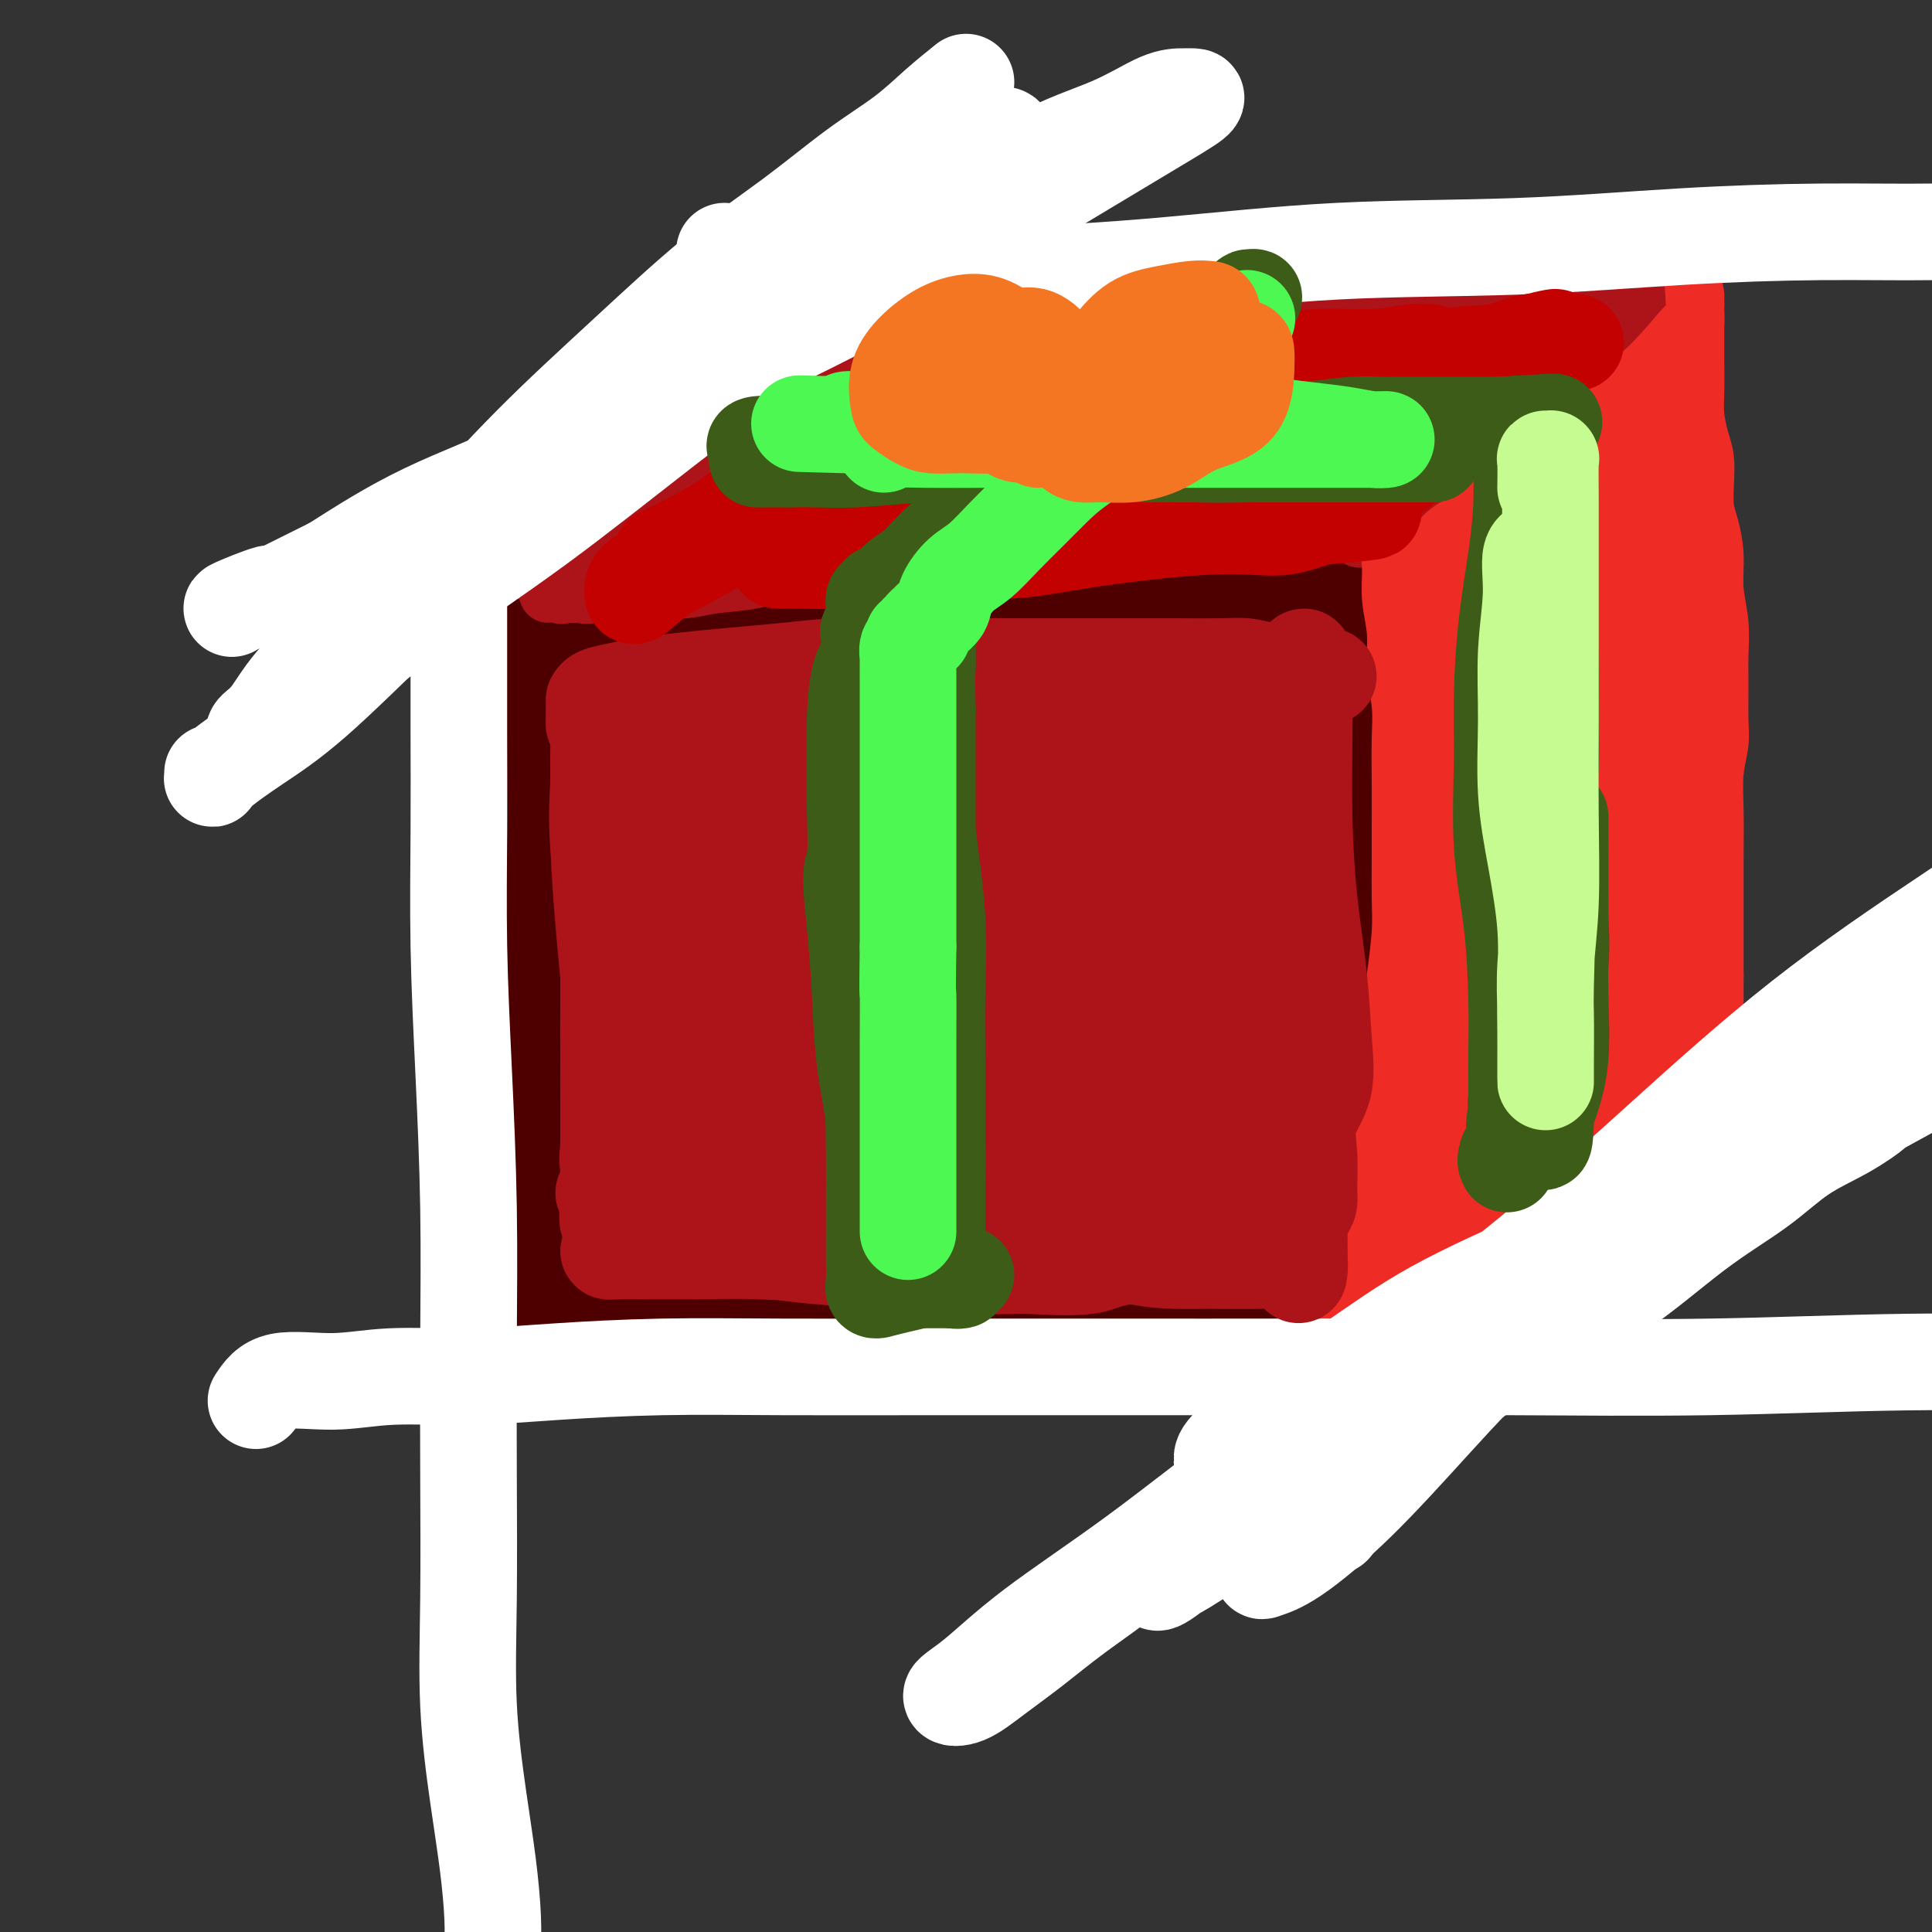
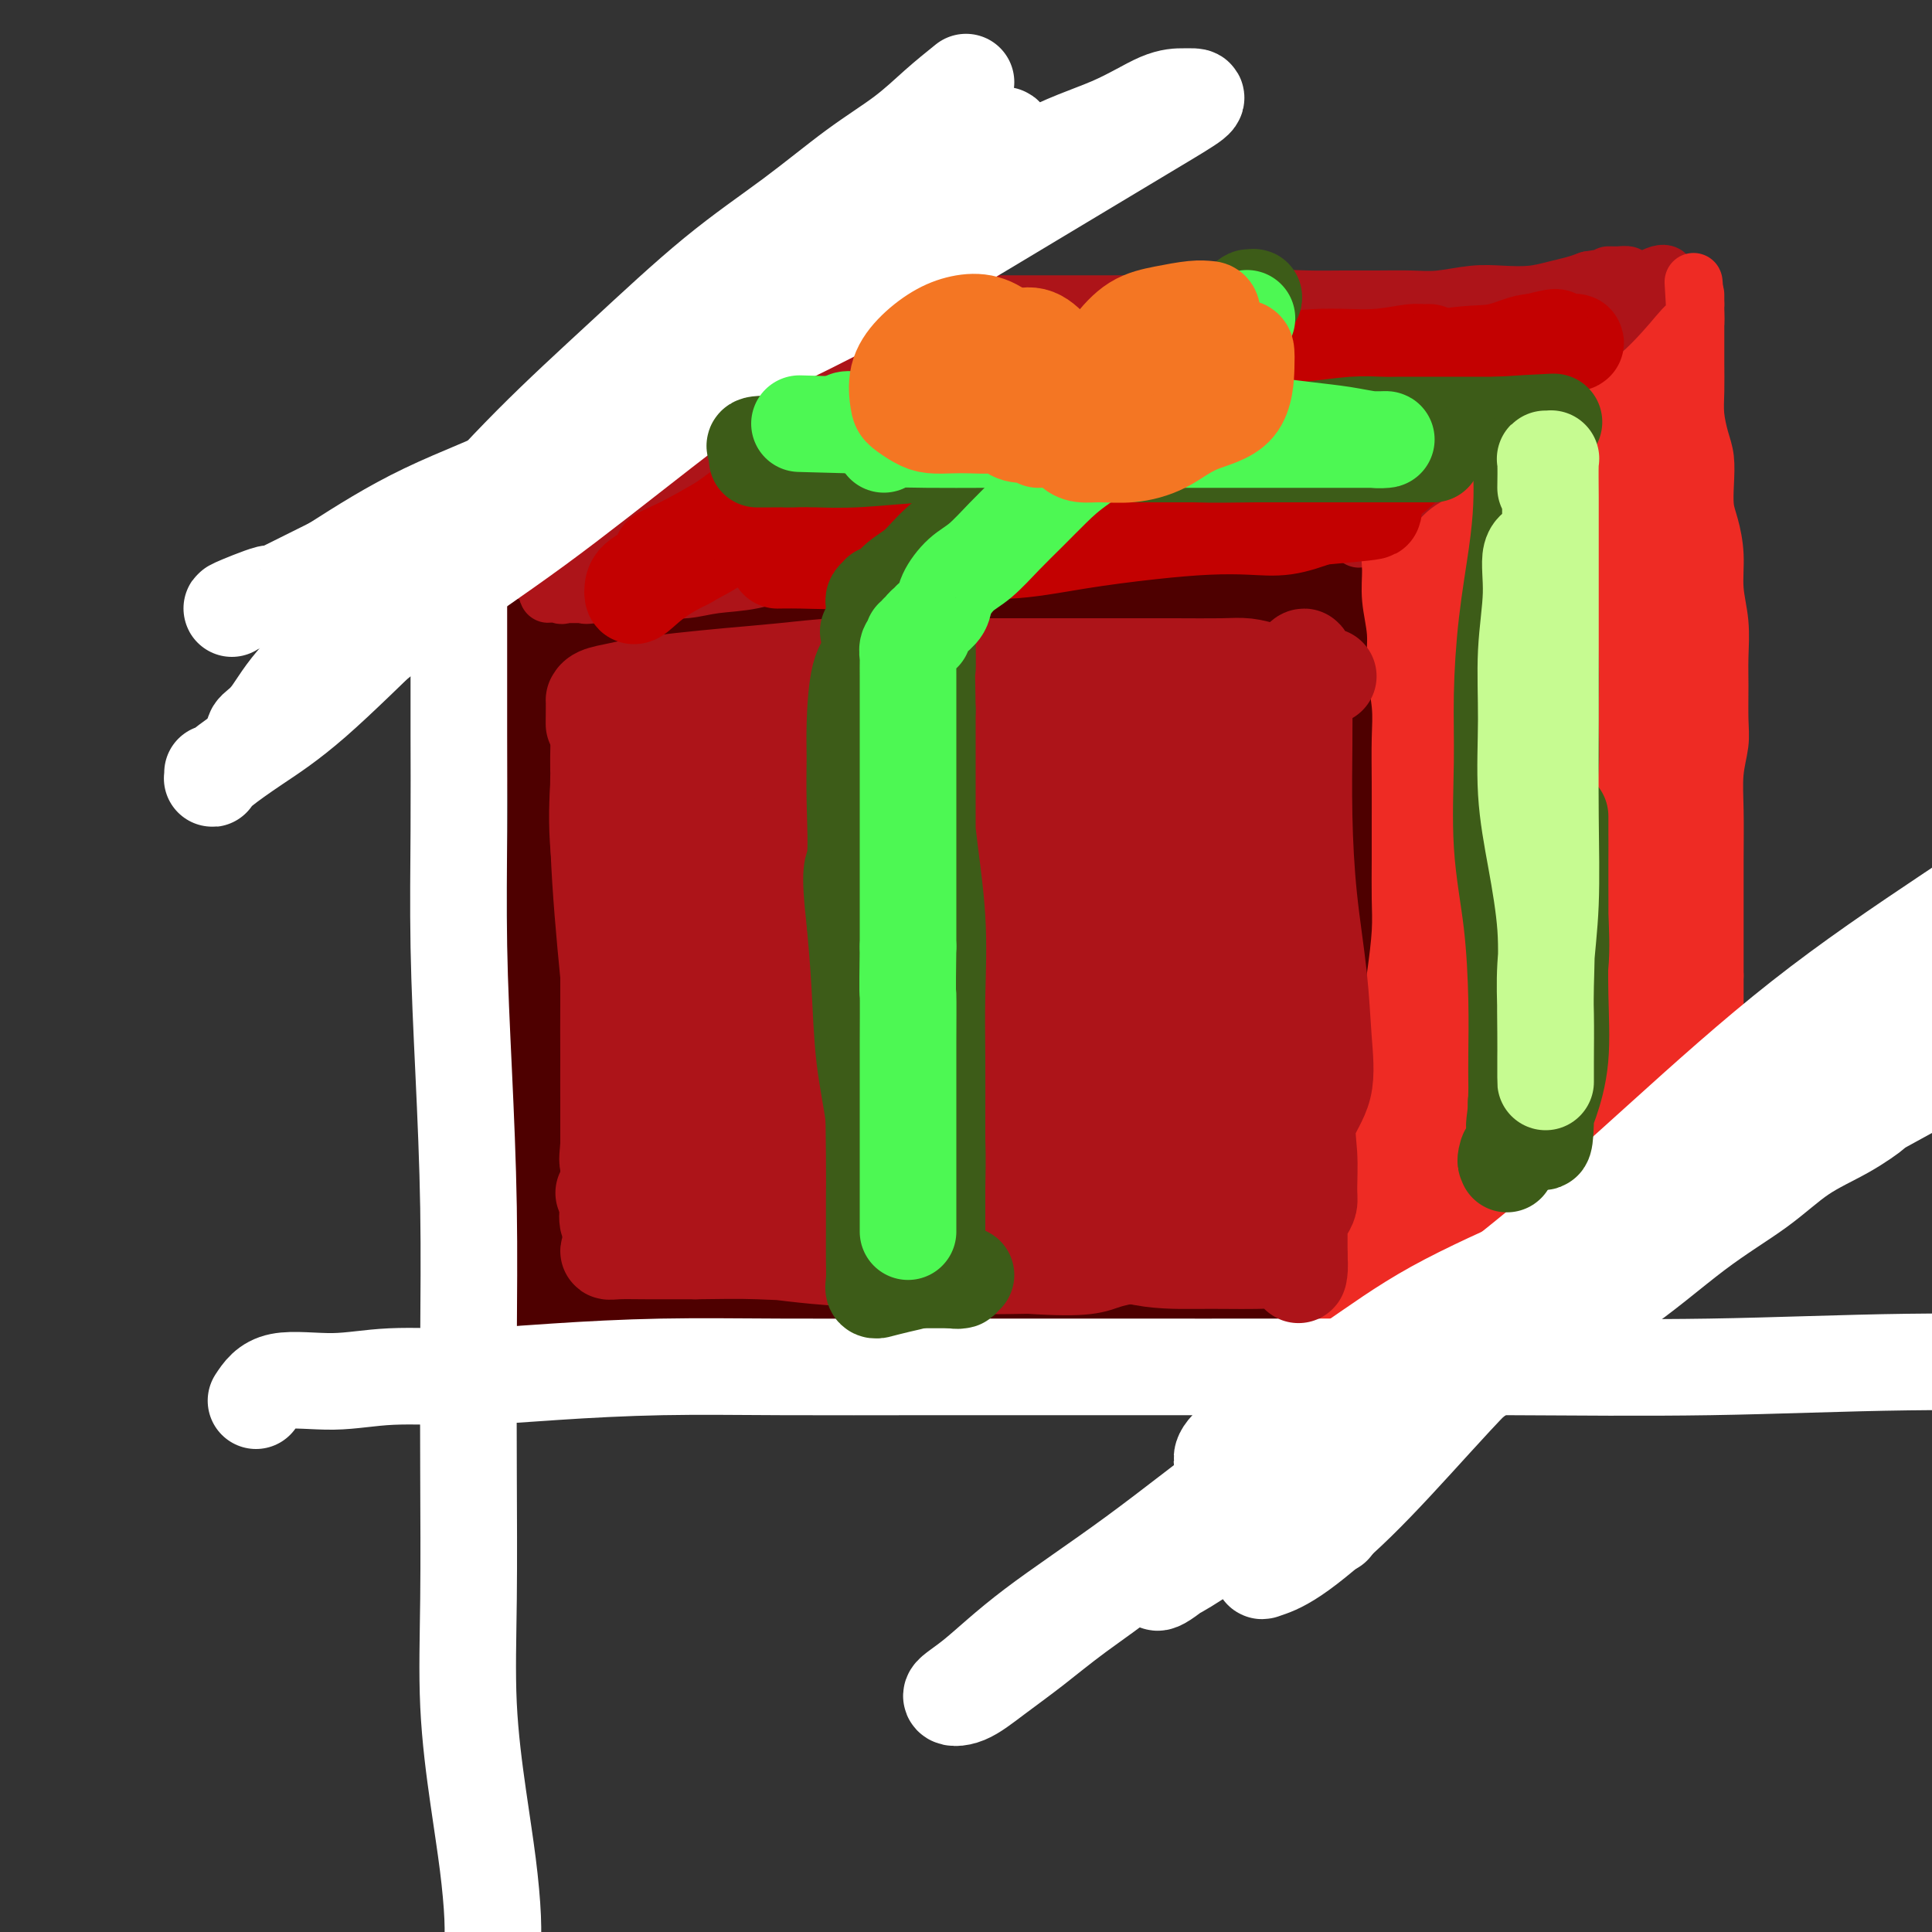
<svg xmlns="http://www.w3.org/2000/svg" viewBox="0 0 400 400" version="1.1">
  <rect x="0" y="0" width="400" height="400" fill="#333333" stroke="none" />
  <g fill="none" stroke="#4E0000" stroke-width="28" stroke-linecap="round" stroke-linejoin="round">
    <path d="M115,132c0.332,0.281 0.663,0.562 1,2c0.337,1.438 0.679,4.032 1,7c0.321,2.968 0.622,6.309 1,10c0.378,3.691 0.833,7.731 1,12c0.167,4.269 0.045,8.766 0,13c-0.045,4.234 -0.014,8.203 0,13c0.014,4.797 0.011,10.420 0,15c-0.011,4.580 -0.030,8.117 0,12c0.030,3.883 0.111,8.110 0,12c-0.111,3.890 -0.412,7.441 -1,11c-0.588,3.559 -1.464,7.124 -2,10c-0.536,2.876 -0.733,5.062 -1,7c-0.267,1.938 -0.604,3.630 -1,5c-0.396,1.370 -0.851,2.420 -1,3c-0.149,0.580 0.006,0.689 0,1c-0.006,0.311 -0.174,0.823 0,1c0.174,0.177 0.692,0.018 2,0c1.308,-0.018 3.408,0.104 6,0c2.592,-0.104 5.678,-0.434 10,0c4.322,0.434 9.880,1.632 16,2c6.120,0.368 12.802,-0.093 19,0c6.198,0.093 11.914,0.741 18,1c6.086,0.259 12.543,0.130 19,0" />
    <path d="M203,269c16.882,0.834 14.086,0.420 17,0c2.914,-0.420 11.536,-0.844 18,-1c6.464,-0.156 10.769,-0.042 15,0c4.231,0.042 8.389,0.013 12,0c3.611,-0.013 6.677,-0.011 10,0c3.323,0.011 6.905,0.030 9,0c2.095,-0.030 2.705,-0.110 4,0c1.295,0.110 3.275,0.408 4,0c0.725,-0.408 0.194,-1.523 0,-3c-0.194,-1.477 -0.050,-3.317 0,-6c0.050,-2.683 0.008,-6.208 0,-10c-0.008,-3.792 0.019,-7.850 0,-12c-0.019,-4.150 -0.085,-8.392 0,-13c0.085,-4.608 0.322,-9.582 0,-14c-0.322,-4.418 -1.204,-8.280 -2,-12c-0.796,-3.720 -1.508,-7.297 -2,-11c-0.492,-3.703 -0.766,-7.532 -1,-11c-0.234,-3.468 -0.430,-6.576 -1,-10c-0.570,-3.424 -1.515,-7.164 -2,-10c-0.485,-2.836 -0.511,-4.768 -1,-7c-0.489,-2.232 -1.440,-4.763 -2,-7c-0.560,-2.237 -0.728,-4.179 -1,-6c-0.272,-1.821 -0.649,-3.520 -1,-5c-0.351,-1.480 -0.675,-2.740 -1,-4" />
    <path d="M278,127c-2.614,-13.702 -2.149,-6.457 -2,-4c0.149,2.457 -0.017,0.125 0,-1c0.017,-1.125 0.219,-1.044 0,-1c-0.219,0.044 -0.858,0.049 -1,0c-0.142,-0.049 0.213,-0.154 0,0c-0.213,0.154 -0.992,0.566 -2,1c-1.008,0.434 -2.244,0.889 -4,1c-1.756,0.111 -4.033,-0.124 -7,0c-2.967,0.124 -6.625,0.607 -11,1c-4.375,0.393 -9.468,0.697 -15,1c-5.532,0.303 -11.503,0.606 -17,1c-5.497,0.394 -10.521,0.879 -16,1c-5.479,0.121 -11.415,-0.121 -17,0c-5.585,0.121 -10.819,0.607 -16,1c-5.181,0.393 -10.309,0.693 -15,1c-4.691,0.307 -8.945,0.621 -13,1c-4.055,0.379 -7.910,0.823 -11,1c-3.090,0.177 -5.417,0.088 -7,0c-1.583,-0.088 -2.424,-0.175 -3,0c-0.576,0.175 -0.886,0.611 -1,1c-0.114,0.389 -0.033,0.730 0,1c0.033,0.270 0.017,0.467 0,1c-0.017,0.533 -0.036,1.401 0,2c0.036,0.599 0.125,0.931 0,2c-0.125,1.069 -0.464,2.877 0,5c0.464,2.123 1.732,4.562 3,7" />
    <path d="M123,150c0.354,5.122 0.238,8.428 1,13c0.762,4.572 2.401,10.409 3,17c0.599,6.591 0.157,13.934 0,20c-0.157,6.066 -0.028,10.854 0,16c0.028,5.146 -0.046,10.649 0,15c0.046,4.351 0.211,7.550 0,10c-0.211,2.450 -0.799,4.152 -1,5c-0.201,0.848 -0.016,0.842 0,1c0.016,0.158 -0.138,0.480 0,-1c0.138,-1.480 0.566,-4.761 1,-9c0.434,-4.239 0.872,-9.434 2,-15c1.128,-5.566 2.947,-11.501 4,-18c1.053,-6.499 1.342,-13.562 2,-20c0.658,-6.438 1.687,-12.253 2,-17c0.313,-4.747 -0.089,-8.428 0,-12c0.089,-3.572 0.669,-7.035 1,-10c0.331,-2.965 0.413,-5.433 1,-7c0.587,-1.567 1.680,-2.234 2,-3c0.320,-0.766 -0.132,-1.631 0,-1c0.132,0.631 0.849,2.756 1,5c0.151,2.244 -0.264,4.605 0,8c0.264,3.395 1.205,7.824 2,13c0.795,5.176 1.443,11.101 2,19c0.557,7.899 1.024,17.774 2,27c0.976,9.226 2.460,17.804 3,26c0.540,8.196 0.134,16.011 0,22c-0.134,5.989 0.002,10.151 0,13c-0.002,2.849 -0.144,4.385 0,3c0.144,-1.385 0.572,-5.693 1,-10" />
    <path d="M152,260c0.863,-3.830 2.521,-8.405 4,-14c1.479,-5.595 2.778,-12.210 4,-19c1.222,-6.790 2.366,-13.755 3,-20c0.634,-6.245 0.758,-11.771 1,-17c0.242,-5.229 0.601,-10.162 1,-14c0.399,-3.838 0.837,-6.581 1,-9c0.163,-2.419 0.049,-4.514 0,-6c-0.049,-1.486 -0.033,-2.364 0,-3c0.033,-0.636 0.084,-1.029 0,-1c-0.084,0.029 -0.304,0.479 -1,3c-0.696,2.521 -1.870,7.114 -3,12c-1.130,4.886 -2.217,10.067 -4,17c-1.783,6.933 -4.260,15.619 -6,24c-1.740,8.381 -2.741,16.455 -4,23c-1.259,6.545 -2.777,11.559 -4,15c-1.223,3.441 -2.152,5.308 -3,6c-0.848,0.692 -1.617,0.208 -2,0c-0.383,-0.208 -0.381,-0.139 0,-3c0.381,-2.861 1.140,-8.650 2,-15c0.860,-6.350 1.822,-13.259 3,-20c1.178,-6.741 2.572,-13.312 4,-20c1.428,-6.688 2.889,-13.492 4,-20c1.111,-6.508 1.871,-12.720 3,-17c1.129,-4.280 2.628,-6.629 4,-9c1.372,-2.371 2.618,-4.766 4,-7c1.382,-2.234 2.901,-4.309 5,-6c2.099,-1.691 4.779,-3.000 8,-4c3.221,-1.000 6.983,-1.692 11,-2c4.017,-0.308 8.291,-0.231 13,0c4.709,0.231 9.855,0.615 15,1" />
    <path d="M215,135c8.676,0.763 10.867,3.171 14,5c3.133,1.829 7.207,3.077 10,4c2.793,0.923 4.303,1.519 6,2c1.697,0.481 3.580,0.847 5,1c1.420,0.153 2.378,0.095 3,0c0.622,-0.095 0.909,-0.226 1,0c0.091,0.226 -0.013,0.809 0,1c0.013,0.191 0.144,-0.012 -2,0c-2.144,0.012 -6.562,0.237 -11,1c-4.438,0.763 -8.897,2.064 -15,4c-6.103,1.936 -13.851,4.509 -21,7c-7.149,2.491 -13.698,4.902 -20,7c-6.302,2.098 -12.358,3.882 -17,5c-4.642,1.118 -7.870,1.569 -10,2c-2.130,0.431 -3.161,0.841 -2,0c1.161,-0.841 4.513,-2.934 9,-5c4.487,-2.066 10.110,-4.105 16,-7c5.890,-2.895 12.048,-6.645 20,-10c7.952,-3.355 17.697,-6.315 26,-9c8.303,-2.685 15.165,-5.096 21,-7c5.835,-1.904 10.645,-3.302 14,-4c3.355,-0.698 5.255,-0.695 7,-1c1.745,-0.305 3.333,-0.919 2,0c-1.333,0.919 -5.588,3.371 -11,7c-5.412,3.629 -11.981,8.437 -20,14c-8.019,5.563 -17.490,11.883 -26,19c-8.510,7.117 -16.060,15.032 -24,22c-7.940,6.968 -16.268,12.991 -22,18c-5.732,5.009 -8.866,9.005 -12,13" />
    <path d="M156,224c-10.417,9.749 -7.461,7.620 -4,5c3.461,-2.620 7.427,-5.732 13,-11c5.573,-5.268 12.754,-12.693 21,-20c8.246,-7.307 17.558,-14.495 27,-22c9.442,-7.505 19.013,-15.327 27,-21c7.987,-5.673 14.391,-9.197 19,-12c4.609,-2.803 7.425,-4.887 8,-5c0.575,-0.113 -1.090,1.743 -5,6c-3.910,4.257 -10.063,10.913 -18,18c-7.937,7.087 -17.656,14.604 -27,23c-9.344,8.396 -18.314,17.669 -27,26c-8.686,8.331 -17.089,15.718 -24,22c-6.911,6.282 -12.330,11.459 -15,14c-2.670,2.541 -2.593,2.447 -3,3c-0.407,0.553 -1.300,1.754 1,0c2.300,-1.754 7.792,-6.463 15,-12c7.208,-5.537 16.133,-11.901 25,-19c8.867,-7.099 17.677,-14.931 28,-22c10.323,-7.069 22.158,-13.374 31,-19c8.842,-5.626 14.689,-10.575 20,-14c5.311,-3.425 10.086,-5.328 12,-6c1.914,-0.672 0.966,-0.112 1,0c0.034,0.112 1.048,-0.222 -2,3c-3.048,3.222 -10.159,10.002 -18,17c-7.841,6.998 -16.413,14.215 -25,22c-8.587,7.785 -17.188,16.138 -25,24c-7.812,7.862 -14.834,15.232 -21,21c-6.166,5.768 -11.476,9.934 -14,12c-2.524,2.066 -2.262,2.033 -2,2" />
    <path d="M174,259c-16.654,16.288 -5.288,6.509 3,0c8.288,-6.509 13.498,-9.747 21,-15c7.502,-5.253 17.294,-12.521 27,-20c9.706,-7.479 19.325,-15.167 28,-22c8.675,-6.833 16.407,-12.809 22,-17c5.593,-4.191 9.047,-6.595 11,-8c1.953,-1.405 2.403,-1.809 3,-2c0.597,-0.191 1.339,-0.168 -1,2c-2.339,2.168 -7.759,6.480 -14,12c-6.241,5.520 -13.302,12.249 -21,19c-7.698,6.751 -16.032,13.525 -23,20c-6.968,6.475 -12.571,12.651 -17,17c-4.429,4.349 -7.686,6.870 -9,8c-1.314,1.130 -0.686,0.867 0,1c0.686,0.133 1.432,0.662 5,-1c3.568,-1.662 9.960,-5.514 17,-10c7.040,-4.486 14.728,-9.607 22,-14c7.272,-4.393 14.127,-8.057 20,-11c5.873,-2.943 10.763,-5.166 13,-6c2.237,-0.834 1.822,-0.280 2,0c0.178,0.280 0.950,0.287 -1,2c-1.950,1.713 -6.623,5.134 -12,10c-5.377,4.866 -11.457,11.177 -17,17c-5.543,5.823 -10.548,11.158 -15,16c-4.452,4.842 -8.350,9.191 -10,11c-1.650,1.809 -1.052,1.077 -1,1c0.052,-0.077 -0.442,0.502 2,-1c2.442,-1.502 7.819,-5.083 13,-9c5.181,-3.917 10.164,-8.170 16,-12c5.836,-3.830 12.525,-7.237 17,-10c4.475,-2.763 6.738,-4.881 9,-7" />
    <path d="M284,230c9.372,-6.476 4.801,-3.665 2,-1c-2.801,2.665 -3.832,5.183 -6,8c-2.168,2.817 -5.474,5.934 -8,9c-2.526,3.066 -4.273,6.082 -6,9c-1.727,2.918 -3.436,5.738 -4,7c-0.564,1.262 0.017,0.966 0,1c-0.017,0.034 -0.631,0.397 0,0c0.631,-0.397 2.506,-1.553 5,-3c2.494,-1.447 5.607,-3.183 8,-5c2.393,-1.817 4.067,-3.715 6,-6c1.933,-2.285 4.123,-4.959 5,-8c0.877,-3.041 0.439,-6.450 0,-9c-0.439,-2.550 -0.878,-4.242 -3,-6c-2.122,-1.758 -5.927,-3.582 -10,-5c-4.073,-1.418 -8.415,-2.429 -14,-4c-5.585,-1.571 -12.411,-3.701 -20,-6c-7.589,-2.299 -15.939,-4.768 -24,-7c-8.061,-2.232 -15.834,-4.228 -23,-6c-7.166,-1.772 -13.725,-3.320 -19,-5c-5.275,-1.680 -9.265,-3.491 -12,-5c-2.735,-1.509 -4.214,-2.716 -5,-4c-0.786,-1.284 -0.878,-2.644 -1,-4c-0.122,-1.356 -0.272,-2.706 1,-4c1.272,-1.294 3.968,-2.531 7,-4c3.032,-1.469 6.401,-3.170 10,-4c3.599,-0.830 7.428,-0.789 11,-1c3.572,-0.211 6.885,-0.675 11,0c4.115,0.675 9.031,2.489 13,5c3.969,2.511 6.991,5.717 10,8c3.009,2.283 6.004,3.641 9,5" />
    <path d="M227,185c6.512,3.683 6.791,3.892 8,4c1.209,0.108 3.347,0.116 5,0c1.653,-0.116 2.821,-0.356 4,-1c1.179,-0.644 2.369,-1.690 3,-3c0.631,-1.310 0.704,-2.882 1,-4c0.296,-1.118 0.816,-1.781 1,-3c0.184,-1.219 0.032,-2.994 0,-5c-0.032,-2.006 0.055,-4.245 0,-6c-0.055,-1.755 -0.252,-3.028 -1,-5c-0.748,-1.972 -2.047,-4.645 -3,-7c-0.953,-2.355 -1.562,-4.392 -2,-7c-0.438,-2.608 -0.707,-5.788 -1,-8c-0.293,-2.212 -0.612,-3.455 -1,-5c-0.388,-1.545 -0.847,-3.393 -1,-4c-0.153,-0.607 0.000,0.027 0,0c-0.000,-0.027 -0.154,-0.715 0,-1c0.154,-0.285 0.615,-0.168 1,0c0.385,0.168 0.692,0.387 1,1c0.308,0.613 0.616,1.619 1,3c0.384,1.381 0.844,3.138 1,4c0.156,0.862 0.008,0.831 0,2c-0.008,1.169 0.122,3.540 0,5c-0.122,1.460 -0.498,2.010 -1,3c-0.502,0.990 -1.132,2.419 -2,4c-0.868,1.581 -1.974,3.313 -4,5c-2.026,1.687 -4.973,3.328 -9,5c-4.027,1.672 -9.134,3.376 -14,5c-4.866,1.624 -9.490,3.167 -14,4c-4.510,0.833 -8.907,0.955 -12,1c-3.093,0.045 -4.884,0.013 -6,0c-1.116,-0.013 -1.558,-0.006 -2,0" />
    <path d="M180,172c-2.078,0.147 2.728,0.016 6,0c3.272,-0.016 5.012,0.085 8,0c2.988,-0.085 7.226,-0.355 12,0c4.774,0.355 10.085,1.334 16,2c5.915,0.666 12.434,1.020 18,2c5.566,0.980 10.180,2.587 14,4c3.820,1.413 6.845,2.632 8,4c1.155,1.368 0.438,2.885 0,4c-0.438,1.115 -0.598,1.826 -2,3c-1.402,1.174 -4.046,2.809 -7,5c-2.954,2.191 -6.218,4.936 -9,7c-2.782,2.064 -5.080,3.447 -6,4c-0.920,0.553 -0.460,0.277 0,0" />
  </g>
  <g fill="none" stroke="#AD1419" stroke-width="12" stroke-linecap="round" stroke-linejoin="round">
    <path d="M110,118c-0.245,0.552 -0.489,1.105 1,0c1.489,-1.105 4.713,-3.866 9,-7c4.287,-3.134 9.639,-6.641 15,-10c5.361,-3.359 10.733,-6.572 16,-10c5.267,-3.428 10.429,-7.072 15,-10c4.571,-2.928 8.549,-5.138 12,-7c3.451,-1.862 6.374,-3.374 9,-5c2.626,-1.626 4.954,-3.365 6,-4c1.046,-0.635 0.809,-0.167 1,0c0.191,0.167 0.810,0.032 2,0c1.190,-0.032 2.949,0.037 5,0c2.051,-0.037 4.392,-0.181 7,0c2.608,0.181 5.482,0.689 9,1c3.518,0.311 7.680,0.427 12,1c4.320,0.573 8.798,1.604 13,2c4.202,0.396 8.126,0.158 12,0c3.874,-0.158 7.697,-0.235 12,0c4.303,0.235 9.087,0.781 13,1c3.913,0.219 6.957,0.109 10,0" />
    <path d="M289,70c16.714,0.724 10.500,0.035 10,0c-0.500,-0.035 4.716,0.583 8,1c3.284,0.417 4.638,0.634 6,1c1.362,0.366 2.733,0.883 4,1c1.267,0.117 2.430,-0.165 3,0c0.570,0.165 0.548,0.776 1,1c0.452,0.224 1.378,0.060 2,0c0.622,-0.060 0.941,-0.017 1,0c0.059,0.017 -0.142,0.007 0,0c0.142,-0.007 0.629,-0.010 1,0c0.371,0.010 0.627,0.032 1,0c0.373,-0.032 0.862,-0.117 1,0c0.138,0.117 -0.074,0.437 0,1c0.074,0.563 0.433,1.371 0,2c-0.433,0.629 -1.658,1.080 -3,2c-1.342,0.920 -2.802,2.310 -5,4c-2.198,1.690 -5.134,3.681 -8,6c-2.866,2.319 -5.661,4.968 -8,7c-2.339,2.032 -4.224,3.448 -6,5c-1.776,1.552 -3.445,3.241 -5,4c-1.555,0.759 -2.996,0.589 -4,1c-1.004,0.411 -1.573,1.403 -2,2c-0.427,0.597 -0.714,0.798 -1,1" />
    <path d="M285,109c-6.693,4.950 -2.426,1.326 -1,0c1.426,-1.326 0.010,-0.352 -1,0c-1.010,0.352 -1.613,0.083 -3,0c-1.387,-0.083 -3.559,0.019 -6,0c-2.441,-0.019 -5.153,-0.160 -8,0c-2.847,0.160 -5.830,0.621 -9,1c-3.170,0.379 -6.526,0.675 -10,1c-3.474,0.325 -7.066,0.680 -10,1c-2.934,0.320 -5.209,0.607 -8,1c-2.791,0.393 -6.099,0.893 -9,1c-2.901,0.107 -5.396,-0.179 -8,0c-2.604,0.179 -5.316,0.823 -8,1c-2.684,0.177 -5.338,-0.112 -8,0c-2.662,0.112 -5.332,0.625 -8,1c-2.668,0.375 -5.336,0.611 -8,1c-2.664,0.389 -5.326,0.931 -8,1c-2.674,0.069 -5.359,-0.335 -8,0c-2.641,0.335 -5.237,1.410 -8,2c-2.763,0.590 -5.693,0.694 -8,1c-2.307,0.306 -3.991,0.814 -6,1c-2.009,0.186 -4.343,0.050 -6,0c-1.657,-0.050 -2.639,-0.013 -4,0c-1.361,0.013 -3.103,0.004 -4,0c-0.897,-0.004 -0.948,-0.002 -1,0" />
    <path d="M127,122c-25.092,1.950 -8.821,0.326 -3,0c5.821,-0.326 1.193,0.645 -1,1c-2.193,0.355 -1.951,0.095 -2,0c-0.049,-0.095 -0.390,-0.023 -1,0c-0.610,0.023 -1.488,-0.001 -2,0c-0.512,0.001 -0.656,0.027 -1,0c-0.344,-0.027 -0.887,-0.107 -1,0c-0.113,0.107 0.206,0.402 1,0c0.794,-0.402 2.064,-1.500 4,-3c1.936,-1.500 4.540,-3.400 8,-6c3.460,-2.600 7.777,-5.899 13,-9c5.223,-3.101 11.351,-6.004 17,-9c5.649,-2.996 10.819,-6.084 16,-9c5.181,-2.916 10.372,-5.658 14,-8c3.628,-2.342 5.692,-4.282 8,-6c2.308,-1.718 4.860,-3.215 6,-4c1.140,-0.785 0.868,-0.860 1,-1c0.132,-0.140 0.668,-0.347 1,0c0.332,0.347 0.460,1.248 0,2c-0.460,0.752 -1.508,1.356 -3,2c-1.492,0.644 -3.426,1.327 -6,3c-2.574,1.673 -5.787,4.337 -9,7" />
    <path d="M187,82c-4.935,3.694 -9.272,6.430 -14,10c-4.728,3.570 -9.846,7.974 -15,12c-5.154,4.026 -10.343,7.674 -14,10c-3.657,2.326 -5.781,3.329 -7,4c-1.219,0.671 -1.531,1.011 0,0c1.531,-1.011 4.907,-3.372 9,-6c4.093,-2.628 8.905,-5.523 14,-9c5.095,-3.477 10.475,-7.537 17,-11c6.525,-3.463 14.196,-6.328 21,-9c6.804,-2.672 12.743,-5.150 18,-7c5.257,-1.850 9.833,-3.070 13,-4c3.167,-0.930 4.927,-1.568 6,-2c1.073,-0.432 1.460,-0.659 1,0c-0.460,0.659 -1.768,2.203 -5,4c-3.232,1.797 -8.387,3.847 -13,6c-4.613,2.153 -8.684,4.407 -14,7c-5.316,2.593 -11.877,5.523 -18,8c-6.123,2.477 -11.806,4.502 -16,6c-4.194,1.498 -6.897,2.469 -9,3c-2.103,0.531 -3.607,0.622 -3,0c0.607,-0.622 3.323,-1.956 6,-3c2.677,-1.044 5.313,-1.796 9,-3c3.687,-1.204 8.424,-2.858 14,-4c5.576,-1.142 11.989,-1.770 19,-2c7.011,-0.230 14.618,-0.062 22,0c7.382,0.062 14.538,0.018 20,0c5.462,-0.018 9.231,-0.009 13,0" />
    <path d="M261,92c12.516,-0.254 6.806,0.110 5,0c-1.806,-0.110 0.291,-0.694 0,-1c-0.291,-0.306 -2.970,-0.335 -7,0c-4.030,0.335 -9.411,1.034 -15,2c-5.589,0.966 -11.388,2.199 -18,3c-6.612,0.801 -14.038,1.169 -21,2c-6.962,0.831 -13.459,2.124 -19,3c-5.541,0.876 -10.124,1.335 -14,2c-3.876,0.665 -7.043,1.537 -10,2c-2.957,0.463 -5.703,0.518 -7,1c-1.297,0.482 -1.145,1.390 -1,2c0.145,0.610 0.282,0.920 0,1c-0.282,0.080 -0.985,-0.070 0,0c0.985,0.070 3.657,0.360 6,1c2.343,0.640 4.359,1.631 8,2c3.641,0.369 8.909,0.117 14,0c5.091,-0.117 10.005,-0.097 16,0c5.995,0.097 13.070,0.272 19,0c5.930,-0.272 10.715,-0.991 15,-2c4.285,-1.009 8.069,-2.309 11,-3c2.931,-0.691 5.010,-0.774 5,-1c-0.010,-0.226 -2.110,-0.597 -5,0c-2.890,0.597 -6.569,2.160 -11,3c-4.431,0.840 -9.613,0.957 -15,1c-5.387,0.043 -10.980,0.011 -17,0c-6.020,-0.011 -12.467,-0.003 -18,0c-5.533,0.003 -10.152,0.001 -14,0c-3.848,-0.001 -6.924,-0.000 -10,0" />
    <path d="M158,110c-9.825,0.054 -4.886,0.190 -3,0c1.886,-0.190 0.720,-0.707 2,-1c1.280,-0.293 5.005,-0.363 9,-1c3.995,-0.637 8.260,-1.840 14,-3c5.740,-1.160 12.957,-2.276 20,-3c7.043,-0.724 13.914,-1.057 21,-2c7.086,-0.943 14.388,-2.495 20,-4c5.612,-1.505 9.535,-2.962 12,-4c2.465,-1.038 3.472,-1.658 4,-2c0.528,-0.342 0.576,-0.407 -1,0c-1.576,0.407 -4.776,1.286 -8,2c-3.224,0.714 -6.471,1.263 -10,2c-3.529,0.737 -7.340,1.661 -11,2c-3.660,0.339 -7.170,0.091 -10,0c-2.830,-0.091 -4.981,-0.025 -6,0c-1.019,0.025 -0.908,0.011 -1,0c-0.092,-0.011 -0.388,-0.017 0,-1c0.388,-0.983 1.460,-2.943 3,-5c1.540,-2.057 3.549,-4.211 6,-6c2.451,-1.789 5.344,-3.212 8,-5c2.656,-1.788 5.073,-3.939 8,-5c2.927,-1.061 6.363,-1.032 9,-1c2.637,0.032 4.475,0.066 6,0c1.525,-0.066 2.737,-0.233 4,0c1.263,0.233 2.576,0.867 3,1c0.424,0.133 -0.040,-0.233 0,0c0.040,0.233 0.583,1.067 0,2c-0.583,0.933 -2.291,1.967 -4,3" />
    <path d="M253,79c-1.602,1.423 -3.606,2.481 -6,4c-2.394,1.519 -5.180,3.497 -8,5c-2.820,1.503 -5.676,2.529 -8,4c-2.324,1.471 -4.115,3.386 -5,4c-0.885,0.614 -0.865,-0.074 -1,0c-0.135,0.074 -0.425,0.910 1,0c1.425,-0.910 4.565,-3.564 8,-6c3.435,-2.436 7.164,-4.652 11,-7c3.836,-2.348 7.778,-4.828 12,-7c4.222,-2.172 8.724,-4.037 12,-5c3.276,-0.963 5.327,-1.026 6,-1c0.673,0.026 -0.033,0.140 0,0c0.033,-0.140 0.805,-0.535 0,1c-0.805,1.535 -3.188,5.001 -6,8c-2.812,2.999 -6.055,5.533 -9,8c-2.945,2.467 -5.592,4.868 -8,7c-2.408,2.132 -4.577,3.994 -6,5c-1.423,1.006 -2.100,1.156 -1,0c1.100,-1.156 3.977,-3.618 7,-6c3.023,-2.382 6.193,-4.683 10,-7c3.807,-2.317 8.252,-4.649 12,-7c3.748,-2.351 6.799,-4.722 10,-6c3.201,-1.278 6.550,-1.464 8,-2c1.450,-0.536 1.000,-1.424 1,-1c0.000,0.424 0.450,2.158 -1,4c-1.450,1.842 -4.801,3.793 -8,6c-3.199,2.207 -6.246,4.671 -9,7c-2.754,2.329 -5.215,4.523 -7,6c-1.785,1.477 -2.892,2.239 -4,3" />
    <path d="M264,96c-4.586,4.194 -2.053,2.180 0,1c2.053,-1.180 3.624,-1.525 6,-3c2.376,-1.475 5.556,-4.079 9,-6c3.444,-1.921 7.152,-3.161 11,-5c3.848,-1.839 7.836,-4.279 11,-6c3.164,-1.721 5.502,-2.722 7,-3c1.498,-0.278 2.154,0.167 2,0c-0.154,-0.167 -1.118,-0.945 -3,0c-1.882,0.945 -4.682,3.612 -8,6c-3.318,2.388 -7.153,4.497 -11,7c-3.847,2.503 -7.705,5.402 -11,8c-3.295,2.598 -6.028,4.896 -8,6c-1.972,1.104 -3.184,1.015 -3,1c0.184,-0.015 1.765,0.043 4,-1c2.235,-1.043 5.123,-3.187 8,-5c2.877,-1.813 5.742,-3.296 9,-5c3.258,-1.704 6.911,-3.628 10,-5c3.089,-1.372 5.616,-2.191 7,-3c1.384,-0.809 1.625,-1.606 2,-2c0.375,-0.394 0.882,-0.383 1,0c0.118,0.383 -0.154,1.140 -1,2c-0.846,0.860 -2.267,1.823 -4,3c-1.733,1.177 -3.776,2.567 -6,4c-2.224,1.433 -4.627,2.910 -7,4c-2.373,1.090 -4.716,1.793 -7,3c-2.284,1.207 -4.510,2.916 -7,4c-2.490,1.084 -5.245,1.542 -8,2" />
-     <path d="M267,103c-6.956,3.055 -6.846,2.191 -9,2c-2.154,-0.191 -6.571,0.290 -10,1c-3.429,0.710 -5.871,1.648 -8,2c-2.129,0.352 -3.946,0.119 -5,0c-1.054,-0.119 -1.344,-0.125 -1,0c0.344,0.125 1.321,0.382 3,0c1.679,-0.382 4.058,-1.401 7,-2c2.942,-0.599 6.446,-0.776 10,-1c3.554,-0.224 7.159,-0.496 11,-1c3.841,-0.504 7.919,-1.242 12,-2c4.081,-0.758 8.165,-1.538 11,-3c2.835,-1.462 4.421,-3.607 6,-5c1.579,-1.393 3.149,-2.034 4,-3c0.851,-0.966 0.981,-2.258 1,-3c0.019,-0.742 -0.073,-0.933 0,-1c0.073,-0.067 0.312,-0.010 0,0c-0.312,0.010 -1.173,-0.026 -2,0c-0.827,0.026 -1.619,0.115 -3,0c-1.381,-0.115 -3.350,-0.433 -6,0c-2.650,0.433 -5.981,1.618 -10,3c-4.019,1.382 -8.726,2.960 -13,4c-4.274,1.040 -8.115,1.541 -12,2c-3.885,0.459 -7.813,0.874 -11,1c-3.187,0.126 -5.631,-0.038 -7,0c-1.369,0.038 -1.662,0.278 -2,0c-0.338,-0.278 -0.719,-1.075 -1,-2c-0.281,-0.925 -0.460,-1.980 0,-3c0.460,-1.020 1.560,-2.006 3,-3c1.440,-0.994 3.220,-1.997 5,-3" />
    <path d="M240,86c2.232,-1.563 3.812,-2.471 5,-3c1.188,-0.529 1.982,-0.678 3,-1c1.018,-0.322 2.258,-0.818 3,-1c0.742,-0.182 0.985,-0.049 1,0c0.015,0.049 -0.200,0.013 -1,0c-0.800,-0.013 -2.186,-0.003 -3,0c-0.814,0.003 -1.056,0.001 -2,0c-0.944,-0.001 -2.589,-0.000 -4,0c-1.411,0.000 -2.586,0.000 -4,0c-1.414,-0.000 -3.066,-0.000 -5,0c-1.934,0.000 -4.150,0.000 -6,0c-1.850,-0.000 -3.335,0.000 -5,0c-1.665,-0.000 -3.511,-0.000 -5,0c-1.489,0.000 -2.623,0.000 -4,0c-1.377,-0.000 -2.998,-0.000 -4,0c-1.002,0.000 -1.387,0.001 -2,0c-0.613,-0.001 -1.456,-0.003 -2,0c-0.544,0.003 -0.791,0.013 -1,0c-0.209,-0.013 -0.381,-0.048 -1,0c-0.619,0.048 -1.684,0.178 -2,0c-0.316,-0.178 0.119,-0.663 0,-1c-0.119,-0.337 -0.791,-0.527 -1,-1c-0.209,-0.473 0.045,-1.230 0,-2c-0.045,-0.770 -0.390,-1.553 -1,-2c-0.610,-0.447 -1.484,-0.556 -2,-1c-0.516,-0.444 -0.674,-1.222 -1,-2c-0.326,-0.778 -0.818,-1.556 -1,-2c-0.182,-0.444 -0.052,-0.556 0,-1c0.052,-0.444 0.026,-1.222 0,-2" />
    <path d="M195,67c-0.929,-2.344 -0.252,-1.202 0,-1c0.252,0.202 0.079,-0.534 0,-1c-0.079,-0.466 -0.065,-0.661 0,-1c0.065,-0.339 0.180,-0.823 0,-1c-0.180,-0.177 -0.656,-0.047 0,0c0.656,0.047 2.444,0.013 4,0c1.556,-0.013 2.881,-0.003 5,0c2.119,0.003 5.031,0.001 8,0c2.969,-0.001 5.993,0.001 9,0c3.007,-0.001 5.996,-0.004 9,0c3.004,0.004 6.023,0.015 9,0c2.977,-0.015 5.911,-0.057 9,0c3.089,0.057 6.333,0.211 9,0c2.667,-0.211 4.757,-0.789 7,-1c2.243,-0.211 4.638,-0.056 7,0c2.362,0.056 4.689,0.011 7,0c2.311,-0.011 4.605,0.011 7,0c2.395,-0.011 4.891,-0.055 7,0c2.109,0.055 3.831,0.208 6,0c2.169,-0.208 4.786,-0.777 7,-1c2.214,-0.223 4.024,-0.101 6,0c1.976,0.101 4.117,0.182 6,0c1.883,-0.182 3.507,-0.626 5,-1c1.493,-0.374 2.855,-0.678 4,-1c1.145,-0.322 2.072,-0.661 3,-1" />
    <path d="M329,58c5.611,-0.849 4.138,-0.971 4,-1c-0.138,-0.029 1.059,0.033 2,0c0.941,-0.033 1.628,-0.163 2,0c0.372,0.163 0.431,0.619 0,1c-0.431,0.381 -1.352,0.687 -2,1c-0.648,0.313 -1.025,0.634 -2,1c-0.975,0.366 -2.549,0.775 -4,1c-1.451,0.225 -2.777,0.264 -5,1c-2.223,0.736 -5.341,2.169 -9,3c-3.659,0.831 -7.860,1.059 -12,2c-4.140,0.941 -8.219,2.593 -12,4c-3.781,1.407 -7.265,2.569 -9,3c-1.735,0.431 -1.723,0.132 -2,0c-0.277,-0.132 -0.843,-0.097 0,0c0.843,0.097 3.096,0.257 6,0c2.904,-0.257 6.459,-0.932 10,-2c3.541,-1.068 7.068,-2.531 12,-4c4.932,-1.469 11.268,-2.946 16,-4c4.732,-1.054 7.861,-1.685 11,-3c3.139,-1.315 6.289,-3.314 8,-4c1.711,-0.686 1.984,-0.060 2,0c0.016,0.060 -0.227,-0.445 -1,0c-0.773,0.445 -2.078,1.842 -4,3c-1.922,1.158 -4.461,2.079 -7,3" />
    <path d="M333,63c-2.769,1.608 -4.693,2.629 -7,4c-2.307,1.371 -4.998,3.092 -8,5c-3.002,1.908 -6.316,4.003 -10,6c-3.684,1.997 -7.738,3.895 -11,6c-3.262,2.105 -5.734,4.417 -8,6c-2.266,1.583 -4.328,2.438 -5,3c-0.672,0.562 0.045,0.831 0,1c-0.045,0.169 -0.851,0.238 0,0c0.851,-0.238 3.359,-0.783 6,-2c2.641,-1.217 5.413,-3.105 8,-5c2.587,-1.895 4.988,-3.795 8,-6c3.012,-2.205 6.634,-4.715 10,-7c3.366,-2.285 6.474,-4.345 9,-6c2.526,-1.655 4.469,-2.904 6,-4c1.531,-1.096 2.651,-2.038 3,-2c0.349,0.038 -0.074,1.057 -1,2c-0.926,0.943 -2.355,1.810 -4,3c-1.645,1.190 -3.506,2.704 -6,5c-2.494,2.296 -5.622,5.375 -9,8c-3.378,2.625 -7.005,4.797 -10,7c-2.995,2.203 -5.359,4.438 -7,6c-1.641,1.562 -2.558,2.452 -3,3c-0.442,0.548 -0.407,0.755 1,0c1.407,-0.755 4.187,-2.473 7,-4c2.813,-1.527 5.661,-2.865 9,-5c3.339,-2.135 7.170,-5.068 11,-8" />
    <path d="M322,79c6.223,-4.174 7.781,-6.108 10,-8c2.219,-1.892 5.098,-3.741 7,-5c1.902,-1.259 2.827,-1.929 3,-2c0.173,-0.071 -0.404,0.455 -1,1c-0.596,0.545 -1.209,1.109 -2,2c-0.791,0.891 -1.761,2.110 -3,3c-1.239,0.890 -2.748,1.453 -5,3c-2.252,1.547 -5.246,4.079 -9,7c-3.754,2.921 -8.269,6.233 -12,9c-3.731,2.767 -6.678,4.991 -9,6c-2.322,1.009 -4.018,0.804 -5,1c-0.982,0.196 -1.249,0.793 -1,1c0.249,0.207 1.014,0.023 3,-1c1.986,-1.023 5.191,-2.886 8,-5c2.809,-2.114 5.220,-4.478 9,-7c3.780,-2.522 8.929,-5.203 13,-8c4.071,-2.797 7.066,-5.709 10,-8c2.934,-2.291 5.808,-3.962 7,-5c1.192,-1.038 0.701,-1.443 1,-2c0.299,-0.557 1.388,-1.265 1,-1c-0.388,0.265 -2.254,1.504 -3,2c-0.746,0.496 -0.373,0.248 0,0" />
  </g>
  <g fill="none" stroke="#EE2B24" stroke-width="12" stroke-linecap="round" stroke-linejoin="round">
    <path d="M290,113c-0.854,0.106 -1.708,0.212 -2,1c-0.292,0.788 -0.022,2.257 0,4c0.022,1.743 -0.204,3.761 0,6c0.204,2.239 0.839,4.701 1,7c0.161,2.299 -0.153,4.436 0,7c0.153,2.564 0.773,5.554 1,8c0.227,2.446 0.061,4.347 0,7c-0.061,2.653 -0.016,6.057 0,9c0.016,2.943 0.001,5.424 0,8c-0.001,2.576 0.010,5.246 0,8c-0.010,2.754 -0.041,5.591 0,8c0.041,2.409 0.152,4.389 0,7c-0.152,2.611 -0.569,5.852 -1,9c-0.431,3.148 -0.875,6.203 -1,9c-0.125,2.797 0.070,5.338 0,8c-0.070,2.662 -0.405,5.447 -1,8c-0.595,2.553 -1.451,4.875 -2,7c-0.549,2.125 -0.792,4.052 -1,6c-0.208,1.948 -0.381,3.915 -1,6c-0.619,2.085 -1.682,4.288 -2,6c-0.318,1.712 0.111,2.934 0,4c-0.111,1.066 -0.762,1.978 -1,3c-0.238,1.022 -0.064,2.155 0,3c0.064,0.845 0.017,1.402 0,2c-0.017,0.598 -0.005,1.238 0,2c0.005,0.762 0.001,1.646 0,2c-0.001,0.354 -0.001,0.177 0,0" />
    <path d="M280,268c-1.547,11.747 -0.415,3.614 0,1c0.415,-2.614 0.111,0.292 0,2c-0.111,1.708 -0.030,2.217 0,3c0.030,0.783 0.008,1.839 0,3c-0.008,1.161 -0.002,2.426 0,3c0.002,0.574 0.001,0.456 0,1c-0.001,0.544 -0.000,1.751 0,2c0.000,0.249 0.000,-0.459 0,-1c-0.000,-0.541 -0.000,-0.915 0,-1c0.000,-0.085 0.000,0.119 0,0c-0.000,-0.119 -0.000,-0.559 0,-1" />
    <path d="M280,280c0.029,-0.700 0.102,-0.952 0,-1c-0.102,-0.048 -0.378,0.106 0,0c0.378,-0.106 1.411,-0.472 2,-1c0.589,-0.528 0.733,-1.216 2,-2c1.267,-0.784 3.656,-1.663 6,-3c2.344,-1.337 4.641,-3.132 7,-5c2.359,-1.868 4.778,-3.811 7,-6c2.222,-2.189 4.246,-4.626 7,-7c2.754,-2.374 6.237,-4.685 9,-7c2.763,-2.315 4.807,-4.633 7,-7c2.193,-2.367 4.537,-4.783 7,-7c2.463,-2.217 5.046,-4.234 7,-6c1.954,-1.766 3.280,-3.282 5,-5c1.720,-1.718 3.834,-3.640 5,-5c1.166,-1.360 1.384,-2.160 2,-3c0.616,-0.840 1.629,-1.719 2,-2c0.371,-0.281 0.099,0.038 0,0c-0.099,-0.038 -0.027,-0.433 0,-1c0.027,-0.567 0.008,-1.305 0,-3c-0.008,-1.695 -0.004,-4.348 0,-7" />
    <path d="M355,202c0.001,-3.825 0.004,-7.888 0,-12c-0.004,-4.112 -0.015,-8.274 0,-12c0.015,-3.726 0.057,-7.016 0,-10c-0.057,-2.984 -0.212,-5.660 0,-8c0.212,-2.340 0.790,-4.343 1,-6c0.210,-1.657 0.052,-2.969 0,-5c-0.052,-2.031 0.001,-4.782 0,-7c-0.001,-2.218 -0.056,-3.902 0,-6c0.056,-2.098 0.221,-4.608 0,-7c-0.221,-2.392 -0.830,-4.666 -1,-7c-0.170,-2.334 0.099,-4.729 0,-7c-0.099,-2.271 -0.565,-4.420 -1,-6c-0.435,-1.580 -0.838,-2.592 -1,-4c-0.162,-1.408 -0.082,-3.210 0,-5c0.082,-1.790 0.166,-3.566 0,-5c-0.166,-1.434 -0.580,-2.526 -1,-4c-0.420,-1.474 -0.845,-3.329 -1,-5c-0.155,-1.671 -0.042,-3.158 0,-5c0.042,-1.842 0.011,-4.037 0,-6c-0.011,-1.963 -0.003,-3.692 0,-5c0.003,-1.308 0.001,-2.195 0,-3c-0.001,-0.805 -0.000,-1.527 0,-2c0.000,-0.473 0.000,-0.696 0,-1c-0.000,-0.304 -0.000,-0.690 0,-1c0.000,-0.310 0.000,-0.545 0,-1c-0.000,-0.455 -0.000,-1.130 0,-1c0.000,0.130 0.000,1.065 0,2" />
    <path d="M351,63c-0.753,-9.842 -0.135,-1.445 0,2c0.135,3.445 -0.213,1.940 -1,2c-0.787,0.060 -2.012,1.687 -4,4c-1.988,2.313 -4.740,5.312 -8,8c-3.260,2.688 -7.029,5.064 -10,8c-2.971,2.936 -5.144,6.432 -8,9c-2.856,2.568 -6.395,4.208 -9,6c-2.605,1.792 -4.278,3.737 -6,5c-1.722,1.263 -3.495,1.845 -5,3c-1.505,1.155 -2.743,2.884 -4,4c-1.257,1.116 -2.533,1.620 -3,2c-0.467,0.380 -0.125,0.638 0,1c0.125,0.362 0.034,0.828 0,1c-0.034,0.172 -0.010,0.049 0,0c0.010,-0.049 0.005,-0.025 0,0" />
  </g>
  <g fill="none" stroke="#EE2B24" stroke-width="20" stroke-linecap="round" stroke-linejoin="round">
    <path d="M307,127c-0.425,0.440 -0.849,0.880 -1,3c-0.151,2.120 -0.028,5.918 0,10c0.028,4.082 -0.038,8.446 0,14c0.038,5.554 0.182,12.299 0,18c-0.182,5.701 -0.690,10.360 -1,14c-0.310,3.640 -0.424,6.262 -1,8c-0.576,1.738 -1.615,2.593 -2,3c-0.385,0.407 -0.117,0.367 0,-1c0.117,-1.367 0.084,-4.061 0,-7c-0.084,-2.939 -0.219,-6.123 0,-10c0.219,-3.877 0.791,-8.447 1,-13c0.209,-4.553 0.055,-9.088 0,-13c-0.055,-3.912 -0.012,-7.202 0,-10c0.012,-2.798 -0.008,-5.103 0,-7c0.008,-1.897 0.044,-3.387 0,-4c-0.044,-0.613 -0.169,-0.350 0,-1c0.169,-0.650 0.631,-2.214 1,-3c0.369,-0.786 0.644,-0.794 1,-1c0.356,-0.206 0.793,-0.610 1,-1c0.207,-0.390 0.186,-0.767 0,-1c-0.186,-0.233 -0.536,-0.322 1,-1c1.536,-0.678 4.958,-1.945 7,-3c2.042,-1.055 2.704,-1.900 4,-3c1.296,-1.100 3.228,-2.457 5,-4c1.772,-1.543 3.386,-3.271 5,-5" />
    <path d="M328,109c4.308,-3.599 3.077,-3.095 3,-4c-0.077,-0.905 1.001,-3.219 2,-4c0.999,-0.781 1.921,-0.029 2,0c0.079,0.029 -0.685,-0.665 -2,0c-1.315,0.665 -3.180,2.689 -6,5c-2.820,2.311 -6.594,4.907 -10,8c-3.406,3.093 -6.445,6.682 -9,9c-2.555,2.318 -4.627,3.365 -6,4c-1.373,0.635 -2.048,0.857 -2,1c0.048,0.143 0.820,0.206 2,-1c1.180,-1.206 2.767,-3.680 5,-6c2.233,-2.320 5.113,-4.486 8,-7c2.887,-2.514 5.783,-5.377 9,-8c3.217,-2.623 6.755,-5.006 9,-7c2.245,-1.994 3.198,-3.599 4,-5c0.802,-1.401 1.455,-2.597 2,-3c0.545,-0.403 0.984,-0.011 1,0c0.016,0.011 -0.390,-0.358 -1,0c-0.610,0.358 -1.424,1.441 -3,3c-1.576,1.559 -3.916,3.592 -7,6c-3.084,2.408 -6.913,5.190 -11,9c-4.087,3.810 -8.432,8.648 -12,12c-3.568,3.352 -6.358,5.218 -8,7c-1.642,1.782 -2.134,3.480 -2,3c0.134,-0.480 0.896,-3.137 3,-6c2.104,-2.863 5.552,-5.931 9,-9" />
    <path d="M308,116c3.896,-4.135 7.636,-6.971 11,-10c3.364,-3.029 6.351,-6.250 9,-9c2.649,-2.750 4.961,-5.027 7,-7c2.039,-1.973 3.804,-3.641 5,-5c1.196,-1.359 1.823,-2.409 2,-3c0.177,-0.591 -0.096,-0.723 0,-1c0.096,-0.277 0.560,-0.698 1,-1c0.440,-0.302 0.854,-0.486 1,0c0.146,0.486 0.024,1.643 0,3c-0.024,1.357 0.051,2.913 0,5c-0.051,2.087 -0.227,4.706 -1,9c-0.773,4.294 -2.142,10.264 -4,17c-1.858,6.736 -4.206,14.237 -6,22c-1.794,7.763 -3.033,15.789 -5,23c-1.967,7.211 -4.661,13.608 -7,19c-2.339,5.392 -4.323,9.778 -6,13c-1.677,3.222 -3.045,5.281 -4,7c-0.955,1.719 -1.496,3.100 -1,2c0.496,-1.100 2.028,-4.681 4,-9c1.972,-4.319 4.385,-9.376 7,-15c2.615,-5.624 5.433,-11.814 8,-18c2.567,-6.186 4.884,-12.370 7,-18c2.116,-5.630 4.031,-10.708 5,-15c0.969,-4.292 0.992,-7.797 1,-10c0.008,-2.203 -0.001,-3.104 0,-4c0.001,-0.896 0.011,-1.787 0,-2c-0.011,-0.213 -0.041,0.250 0,0c0.041,-0.250 0.155,-1.214 -1,0c-1.155,1.214 -3.577,4.607 -6,8" />
    <path d="M335,117c-2.285,3.353 -4.497,8.734 -7,15c-2.503,6.266 -5.297,13.416 -8,21c-2.703,7.584 -5.314,15.602 -7,22c-1.686,6.398 -2.448,11.176 -3,13c-0.552,1.824 -0.895,0.696 -1,0c-0.105,-0.696 0.026,-0.958 0,-4c-0.026,-3.042 -0.209,-8.863 0,-15c0.209,-6.137 0.812,-12.589 2,-19c1.188,-6.411 2.962,-12.781 5,-19c2.038,-6.219 4.338,-12.286 6,-16c1.662,-3.714 2.684,-5.074 3,-5c0.316,0.074 -0.074,1.584 0,3c0.074,1.416 0.611,2.740 1,6c0.389,3.260 0.628,8.456 1,15c0.372,6.544 0.877,14.437 2,23c1.123,8.563 2.866,17.795 4,25c1.134,7.205 1.661,12.383 2,15c0.339,2.617 0.491,2.672 0,3c-0.491,0.328 -1.625,0.927 -2,0c-0.375,-0.927 0.008,-3.380 0,-7c-0.008,-3.620 -0.406,-8.407 0,-13c0.406,-4.593 1.615,-8.992 3,-14c1.385,-5.008 2.945,-10.624 4,-16c1.055,-5.376 1.603,-10.511 2,-15c0.397,-4.489 0.642,-8.331 1,-11c0.358,-2.669 0.828,-4.166 1,-5c0.172,-0.834 0.046,-1.007 0,-1c-0.046,0.007 -0.012,0.194 0,1c0.012,0.806 0.004,2.230 0,4c-0.004,1.770 -0.002,3.885 0,6" />
    <path d="M344,129c0.025,3.563 0.087,7.469 0,13c-0.087,5.531 -0.325,12.687 0,20c0.325,7.313 1.211,14.785 2,21c0.789,6.215 1.480,11.175 2,15c0.520,3.825 0.868,6.514 1,9c0.132,2.486 0.047,4.769 0,6c-0.047,1.231 -0.057,1.412 0,2c0.057,0.588 0.182,1.584 0,2c-0.182,0.416 -0.669,0.253 -1,0c-0.331,-0.253 -0.505,-0.597 -1,-1c-0.495,-0.403 -1.311,-0.866 -2,-1c-0.689,-0.134 -1.251,0.062 -2,0c-0.749,-0.062 -1.684,-0.382 -3,0c-1.316,0.382 -3.012,1.466 -5,3c-1.988,1.534 -4.266,3.517 -7,6c-2.734,2.483 -5.923,5.465 -9,9c-3.077,3.535 -6.040,7.624 -9,11c-2.960,3.376 -5.915,6.040 -8,8c-2.085,1.960 -3.298,3.218 -4,4c-0.702,0.782 -0.893,1.090 -1,1c-0.107,-0.090 -0.129,-0.577 1,-2c1.129,-1.423 3.408,-3.783 6,-7c2.592,-3.217 5.495,-7.290 9,-11c3.505,-3.710 7.610,-7.058 12,-11c4.390,-3.942 9.063,-8.479 13,-12c3.937,-3.521 7.137,-6.025 9,-8c1.863,-1.975 2.389,-3.421 2,-4c-0.389,-0.579 -1.695,-0.289 -3,0" />
    <path d="M346,202c-1.649,1.099 -4.271,3.845 -8,8c-3.729,4.155 -8.564,9.717 -14,16c-5.436,6.283 -11.472,13.287 -17,20c-5.528,6.713 -10.548,13.135 -14,17c-3.452,3.865 -5.336,5.171 -6,6c-0.664,0.829 -0.107,1.180 0,1c0.107,-0.180 -0.235,-0.890 2,-4c2.235,-3.110 7.049,-8.620 11,-14c3.951,-5.380 7.039,-10.631 11,-17c3.961,-6.369 8.794,-13.856 12,-20c3.206,-6.144 4.785,-10.945 6,-14c1.215,-3.055 2.065,-4.366 2,-5c-0.065,-0.634 -1.046,-0.593 -3,1c-1.954,1.593 -4.881,4.738 -8,8c-3.119,3.262 -6.428,6.643 -10,11c-3.572,4.357 -7.405,9.691 -11,15c-3.595,5.309 -6.951,10.593 -9,14c-2.049,3.407 -2.791,4.937 -3,6c-0.209,1.063 0.116,1.659 0,2c-0.116,0.341 -0.673,0.427 0,-1c0.673,-1.427 2.576,-4.368 5,-8c2.424,-3.632 5.367,-7.956 8,-13c2.633,-5.044 4.954,-10.809 7,-16c2.046,-5.191 3.816,-9.809 5,-13c1.184,-3.191 1.781,-4.954 2,-6c0.219,-1.046 0.059,-1.373 0,-1c-0.059,0.373 -0.016,1.447 -1,4c-0.984,2.553 -2.995,6.587 -5,11c-2.005,4.413 -4.002,9.207 -6,14" />
    <path d="M302,224c-3.028,6.825 -4.599,9.889 -6,13c-1.401,3.111 -2.632,6.269 -3,6c-0.368,-0.269 0.126,-3.967 1,-8c0.874,-4.033 2.129,-8.403 3,-13c0.871,-4.597 1.358,-9.420 2,-14c0.642,-4.580 1.440,-8.916 2,-12c0.560,-3.084 0.881,-4.918 1,-6c0.119,-1.082 0.035,-1.414 0,-1c-0.035,0.414 -0.020,1.573 0,3c0.020,1.427 0.044,3.123 0,5c-0.044,1.877 -0.156,3.936 -1,8c-0.844,4.064 -2.420,10.133 -3,15c-0.580,4.867 -0.166,8.534 0,10c0.166,1.466 0.083,0.733 0,0" />
  </g>
  <g fill="none" stroke="#FFFFFF" stroke-width="20" stroke-linecap="round" stroke-linejoin="round">
    <path d="M276,316c-2.688,0.608 -5.375,1.215 -8,2c-2.625,0.785 -5.187,1.746 -6,2c-0.813,0.254 0.123,-0.199 0,0c-0.123,0.199 -1.304,1.051 0,0c1.304,-1.051 5.095,-4.004 9,-8c3.905,-3.996 7.925,-9.033 13,-14c5.075,-4.967 11.204,-9.863 18,-15c6.796,-5.137 14.260,-10.515 21,-15c6.740,-4.485 12.757,-8.078 18,-11c5.243,-2.922 9.713,-5.172 13,-7c3.287,-1.828 5.392,-3.232 7,-4c1.608,-0.768 2.720,-0.899 3,-1c0.280,-0.101 -0.272,-0.172 -2,0c-1.728,0.172 -4.633,0.587 -9,2c-4.367,1.413 -10.196,3.824 -16,7c-5.804,3.176 -11.585,7.118 -19,12c-7.415,4.882 -16.466,10.704 -25,17c-8.534,6.296 -16.550,13.066 -23,18c-6.450,4.934 -11.333,8.031 -15,11c-3.667,2.969 -6.118,5.808 -8,7c-1.882,1.192 -3.194,0.735 -3,1c0.194,0.265 1.896,1.251 5,0c3.104,-1.251 7.611,-4.738 12,-8c4.389,-3.262 8.660,-6.298 14,-10c5.340,-3.702 11.749,-8.069 19,-13c7.251,-4.931 15.346,-10.425 23,-16c7.654,-5.575 14.868,-11.232 22,-17c7.132,-5.768 14.180,-11.648 20,-17c5.820,-5.352 10.410,-10.176 15,-15" />
    <path d="M374,224c11.050,-9.626 10.176,-9.191 12,-11c1.824,-1.809 6.347,-5.861 9,-9c2.653,-3.139 3.434,-5.365 5,-7c1.566,-1.635 3.915,-2.679 6,-4c2.085,-1.321 3.907,-2.919 4,-3c0.093,-0.081 -1.542,1.357 -3,3c-1.458,1.643 -2.738,3.492 -5,6c-2.262,2.508 -5.507,5.673 -9,9c-3.493,3.327 -7.235,6.814 -13,12c-5.765,5.186 -13.554,12.069 -21,19c-7.446,6.931 -14.549,13.909 -22,20c-7.451,6.091 -15.250,11.296 -22,17c-6.750,5.704 -12.450,11.909 -18,18c-5.550,6.091 -10.950,12.069 -16,17c-5.050,4.931 -9.748,8.816 -13,11c-3.252,2.184 -5.056,2.667 -6,3c-0.944,0.333 -1.028,0.514 0,-1c1.028,-1.514 3.169,-4.724 7,-9c3.831,-4.276 9.352,-9.618 15,-15c5.648,-5.382 11.421,-10.806 18,-17c6.579,-6.194 13.963,-13.160 22,-20c8.037,-6.840 16.727,-13.553 25,-20c8.273,-6.447 16.128,-12.628 24,-19c7.872,-6.372 15.761,-12.937 22,-18c6.239,-5.063 10.827,-8.625 15,-12c4.173,-3.375 7.931,-6.562 11,-9c3.069,-2.438 5.448,-4.125 7,-5c1.552,-0.875 2.276,-0.937 3,-1" />
    <path d="M431,179c16.553,-13.334 4.435,-4.669 0,-1c-4.435,3.669 -1.186,2.344 0,2c1.186,-0.344 0.310,0.295 0,1c-0.310,0.705 -0.054,1.477 0,2c0.054,0.523 -0.095,0.797 0,1c0.095,0.203 0.432,0.334 0,1c-0.432,0.666 -1.635,1.867 -3,3c-1.365,1.133 -2.892,2.199 -6,4c-3.108,1.801 -7.798,4.337 -14,8c-6.202,3.663 -13.916,8.452 -22,14c-8.084,5.548 -16.536,11.853 -25,18c-8.464,6.147 -16.938,12.134 -26,19c-9.062,6.866 -18.712,14.611 -28,22c-9.288,7.389 -18.213,14.422 -26,21c-7.787,6.578 -14.434,12.702 -20,17c-5.566,4.298 -10.049,6.769 -13,9c-2.951,2.231 -4.368,4.223 -5,5c-0.632,0.777 -0.478,0.338 2,-2c2.478,-2.338 7.279,-6.577 12,-11c4.721,-4.423 9.361,-9.032 15,-14c5.639,-4.968 12.278,-10.297 19,-16c6.722,-5.703 13.526,-11.780 21,-17c7.474,-5.220 15.618,-9.583 23,-15c7.382,-5.417 14.003,-11.888 21,-18c6.997,-6.112 14.370,-11.865 21,-17c6.630,-5.135 12.516,-9.652 18,-14c5.484,-4.348 10.567,-8.528 15,-12c4.433,-3.472 8.217,-6.236 12,-9" />
    <path d="M422,180c22.150,-17.061 12.024,-8.712 10,-7c-2.024,1.712 4.056,-3.211 8,-6c3.944,-2.789 5.754,-3.443 8,-5c2.246,-1.557 4.927,-4.016 6,-5c1.073,-0.984 0.536,-0.492 0,0" />
    <path d="M200,17c-1.967,1.583 -3.934,3.167 -6,5c-2.066,1.833 -4.231,3.917 -7,6c-2.769,2.083 -6.143,4.165 -10,7c-3.857,2.835 -8.197,6.424 -13,10c-4.803,3.576 -10.071,7.141 -16,12c-5.929,4.859 -12.521,11.013 -19,17c-6.479,5.987 -12.844,11.806 -19,18c-6.156,6.194 -12.101,12.762 -18,19c-5.899,6.238 -11.751,12.145 -17,17c-5.249,4.855 -9.895,8.658 -13,12c-3.105,3.342 -4.668,6.221 -6,8c-1.332,1.779 -2.433,2.457 -3,3c-0.567,0.543 -0.600,0.952 0,1c0.600,0.048 1.833,-0.265 4,-2c2.167,-1.735 5.268,-4.890 10,-9c4.732,-4.110 11.094,-9.173 17,-14c5.906,-4.827 11.356,-9.418 18,-15c6.644,-5.582 14.481,-12.155 22,-19c7.519,-6.845 14.720,-13.964 22,-20c7.280,-6.036 14.639,-10.991 21,-16c6.361,-5.009 11.723,-10.073 17,-14c5.277,-3.927 10.469,-6.718 14,-9c3.531,-2.282 5.402,-4.056 7,-5c1.598,-0.944 2.923,-1.057 3,-1c0.077,0.057 -1.093,0.283 -4,2c-2.907,1.717 -7.552,4.924 -13,9c-5.448,4.076 -11.699,9.022 -18,14c-6.301,4.978 -12.650,9.989 -19,15" />
    <path d="M154,68c-12.620,9.534 -17.171,13.368 -24,19c-6.829,5.632 -15.938,13.063 -24,20c-8.062,6.937 -15.078,13.379 -22,20c-6.922,6.621 -13.750,13.421 -19,18c-5.250,4.579 -8.924,6.936 -12,9c-3.076,2.064 -5.556,3.835 -7,5c-1.444,1.165 -1.851,1.725 -2,2c-0.149,0.275 -0.040,0.266 0,0c0.040,-0.266 0.011,-0.790 0,-1c-0.011,-0.210 -0.006,-0.105 0,0" />
    <path d="M186,40c-1.267,0.535 -2.534,1.071 -5,3c-2.466,1.929 -6.132,5.252 -11,10c-4.868,4.748 -10.939,10.920 -18,17c-7.061,6.080 -15.112,12.068 -23,18c-7.888,5.932 -15.615,11.810 -23,18c-7.385,6.190 -14.430,12.693 -20,17c-5.570,4.307 -9.665,6.418 -13,9c-3.335,2.582 -5.910,5.635 -7,7c-1.090,1.365 -0.695,1.041 0,1c0.695,-0.041 1.692,0.199 5,-2c3.308,-2.199 8.929,-6.839 16,-12c7.071,-5.161 15.591,-10.844 24,-17c8.409,-6.156 16.706,-12.784 26,-20c9.294,-7.216 19.584,-15.019 29,-22c9.416,-6.981 17.958,-13.138 26,-19c8.042,-5.862 15.583,-11.427 22,-15c6.417,-3.573 11.710,-5.153 16,-7c4.290,-1.847 7.575,-3.961 10,-5c2.425,-1.039 3.988,-1.003 5,-1c1.012,0.003 1.472,-0.027 2,0c0.528,0.027 1.124,0.110 0,1c-1.124,0.890 -3.967,2.585 -8,5c-4.033,2.415 -9.255,5.549 -15,9c-5.745,3.451 -12.012,7.219 -20,12c-7.988,4.781 -17.696,10.574 -28,16c-10.304,5.426 -21.205,10.485 -32,16c-10.795,5.515 -21.483,11.485 -31,16c-9.517,4.515 -17.862,7.576 -25,11c-7.138,3.424 -13.069,7.212 -19,11" />
    <path d="M69,117c-19.166,9.608 -13.581,6.627 -13,6c0.581,-0.627 -3.844,1.100 -6,2c-2.156,0.900 -2.045,0.971 -2,1c0.045,0.029 0.022,0.014 0,0" />
-     <path d="M150,52c2.030,2.123 4.059,4.247 8,5c3.941,0.753 9.793,0.137 18,0c8.207,-0.137 18.771,0.206 30,0c11.229,-0.206 23.125,-0.959 35,-2c11.875,-1.041 23.731,-2.369 36,-3c12.269,-0.631 24.953,-0.564 37,-1c12.047,-0.436 23.457,-1.377 34,-2c10.543,-0.623 20.220,-0.930 29,-1c8.780,-0.070 16.665,0.097 23,0c6.335,-0.097 11.121,-0.459 15,0c3.879,0.459 6.852,1.739 9,3c2.148,1.261 3.471,2.503 4,3c0.529,0.497 0.265,0.248 0,0" />
    <path d="M53,290c1.131,-1.723 2.262,-3.445 5,-4c2.738,-0.555 7.084,0.058 11,0c3.916,-0.058 7.402,-0.786 12,-1c4.598,-0.214 10.308,0.086 16,0c5.692,-0.086 11.368,-0.559 18,-1c6.632,-0.441 14.222,-0.850 22,-1c7.778,-0.150 15.744,-0.040 25,0c9.256,0.040 19.801,0.012 31,0c11.199,-0.012 23.051,-0.007 36,0c12.949,0.007 26.996,0.017 41,0c14.004,-0.017 27.965,-0.059 42,0c14.035,0.059 28.145,0.221 42,0c13.855,-0.221 27.455,-0.823 41,-1c13.545,-0.177 27.035,0.073 38,0c10.965,-0.073 19.405,-0.468 27,0c7.595,0.468 14.347,1.799 20,3c5.653,1.201 10.208,2.272 13,3c2.792,0.728 3.820,1.112 5,2c1.180,0.888 2.514,2.279 3,3c0.486,0.721 0.126,0.771 0,1c-0.126,0.229 -0.019,0.636 0,1c0.019,0.364 -0.051,0.685 0,1c0.051,0.315 0.224,0.623 0,1c-0.224,0.377 -0.843,0.823 -1,1c-0.157,0.177 0.150,0.086 0,0c-0.150,-0.086 -0.757,-0.167 -1,0c-0.243,0.167 -0.121,0.584 0,1" />
    <path d="M499,299c-0.536,1.126 -0.876,0.941 -1,1c-0.124,0.059 -0.033,0.362 0,1c0.033,0.638 0.010,1.611 0,2c-0.010,0.389 -0.005,0.195 0,0" />
    <path d="M262,303c-0.925,-1.276 -1.850,-2.552 0,-4c1.850,-1.448 6.475,-3.069 12,-6c5.525,-2.931 11.950,-7.172 19,-11c7.050,-3.828 14.725,-7.241 22,-11c7.275,-3.759 14.151,-7.863 20,-11c5.849,-3.137 10.671,-5.308 14,-7c3.329,-1.692 5.164,-2.904 7,-4c1.836,-1.096 3.672,-2.075 3,-2c-0.672,0.075 -3.851,1.204 -8,3c-4.149,1.796 -9.268,4.258 -15,7c-5.732,2.742 -12.075,5.764 -19,9c-6.925,3.236 -14.430,6.686 -22,11c-7.570,4.314 -15.206,9.491 -21,13c-5.794,3.509 -9.746,5.351 -13,7c-3.254,1.649 -5.809,3.104 -7,4c-1.191,0.896 -1.017,1.235 -1,1c0.017,-0.235 -0.123,-1.042 2,-3c2.123,-1.958 6.508,-5.068 11,-8c4.492,-2.932 9.092,-5.685 14,-9c4.908,-3.315 10.125,-7.193 17,-11c6.875,-3.807 15.408,-7.545 23,-11c7.592,-3.455 14.245,-6.628 21,-10c6.755,-3.372 13.614,-6.942 20,-10c6.386,-3.058 12.299,-5.603 17,-8c4.701,-2.397 8.189,-4.645 11,-6c2.811,-1.355 4.946,-1.816 6,-2c1.054,-0.184 1.027,-0.092 1,0" />
    <path d="M396,224c14.873,-6.724 2.557,-0.034 -3,3c-5.557,3.034 -4.355,2.412 -5,3c-0.645,0.588 -3.139,2.387 -6,4c-2.861,1.613 -6.091,3.041 -9,5c-2.909,1.959 -5.498,4.449 -9,7c-3.502,2.551 -7.918,5.165 -13,9c-5.082,3.835 -10.832,8.893 -17,13c-6.168,4.107 -12.755,7.262 -19,11c-6.245,3.738 -12.147,8.059 -18,12c-5.853,3.941 -11.656,7.503 -17,11c-5.344,3.497 -10.230,6.928 -15,10c-4.770,3.072 -9.426,5.785 -13,8c-3.574,2.215 -6.068,3.932 -8,5c-1.932,1.068 -3.304,1.488 -4,2c-0.696,0.512 -0.717,1.117 1,0c1.717,-1.117 5.172,-3.956 9,-7c3.828,-3.044 8.028,-6.293 13,-10c4.972,-3.707 10.717,-7.871 17,-13c6.283,-5.129 13.106,-11.222 22,-18c8.894,-6.778 19.861,-14.240 30,-22c10.139,-7.760 19.452,-15.817 29,-24c9.548,-8.183 19.331,-16.490 30,-25c10.669,-8.510 22.222,-17.221 32,-25c9.778,-7.779 17.780,-14.626 26,-21c8.220,-6.374 16.657,-12.276 24,-17c7.343,-4.724 13.592,-8.272 19,-11c5.408,-2.728 9.974,-4.637 13,-6c3.026,-1.363 4.513,-2.182 6,-3" />
    <path d="M511,125c9.905,-5.817 3.668,-1.859 1,0c-2.668,1.859 -1.768,1.619 -2,2c-0.232,0.381 -1.596,1.382 -8,6c-6.404,4.618 -17.849,12.855 -25,18c-7.151,5.145 -10.008,7.200 -15,11c-4.992,3.800 -12.120,9.344 -20,15c-7.880,5.656 -16.512,11.424 -26,18c-9.488,6.576 -19.831,13.961 -30,21c-10.169,7.039 -20.165,13.734 -31,21c-10.835,7.266 -22.508,15.104 -34,23c-11.492,7.896 -22.803,15.851 -33,23c-10.197,7.149 -19.281,13.492 -28,20c-8.719,6.508 -17.072,13.183 -25,19c-7.928,5.817 -15.432,10.778 -21,15c-5.568,4.222 -9.199,7.706 -12,10c-2.801,2.294 -4.772,3.397 -5,4c-0.228,0.603 1.288,0.704 3,0c1.712,-0.704 3.622,-2.215 6,-4c2.378,-1.785 5.225,-3.846 8,-6c2.775,-2.154 5.476,-4.403 9,-7c3.524,-2.597 7.869,-5.542 12,-9c4.131,-3.458 8.048,-7.428 13,-12c4.952,-4.572 10.940,-9.745 19,-16c8.060,-6.255 18.193,-13.593 29,-21c10.807,-7.407 22.288,-14.882 34,-23c11.712,-8.118 23.653,-16.878 35,-25c11.347,-8.122 22.099,-15.606 33,-23c10.901,-7.394 21.950,-14.697 33,-22" />
    <path d="M431,183c25.494,-17.392 21.730,-14.373 26,-16c4.270,-1.627 16.573,-7.900 24,-11c7.427,-3.100 9.979,-3.029 11,-3c1.021,0.029 0.510,0.014 0,0" />
    <path d="M268,314c-1.306,-2.882 -2.613,-5.765 -2,-8c0.613,-2.235 3.145,-3.823 6,-6c2.855,-2.177 6.032,-4.942 10,-9c3.968,-4.058 8.725,-9.407 15,-15c6.275,-5.593 14.067,-11.429 22,-18c7.933,-6.571 16.006,-13.879 25,-22c8.994,-8.121 18.907,-17.057 29,-25c10.093,-7.943 20.365,-14.894 31,-22c10.635,-7.106 21.634,-14.369 32,-21c10.366,-6.631 20.098,-12.631 30,-18c9.902,-5.369 19.972,-10.105 24,-12c4.028,-1.895 2.014,-0.947 0,0" />
    <path d="M95,108c0.000,0.560 0.000,1.120 0,3c-0.000,1.880 -0.001,5.081 0,9c0.001,3.919 0.003,8.557 0,14c-0.003,5.443 -0.011,11.691 0,18c0.011,6.309 0.041,12.680 0,20c-0.041,7.320 -0.155,15.588 0,24c0.155,8.412 0.578,16.967 1,26c0.422,9.033 0.844,18.546 1,28c0.156,9.454 0.048,18.851 0,28c-0.048,9.149 -0.034,18.049 0,27c0.034,8.951 0.090,17.954 0,26c-0.090,8.046 -0.325,15.137 0,22c0.325,6.863 1.212,13.498 2,19c0.788,5.502 1.478,9.872 2,14c0.522,4.128 0.875,8.013 1,11c0.125,2.987 0.023,5.077 0,7c-0.023,1.923 0.032,3.678 0,5c-0.032,1.322 -0.153,2.210 0,3c0.153,0.790 0.580,1.482 1,2c0.420,0.518 0.834,0.862 1,1c0.166,0.138 0.083,0.069 0,0" />
  </g>
  <g fill="none" stroke="#AD1419" stroke-width="20" stroke-linecap="round" stroke-linejoin="round">
    <path d="M125,156c-0.352,1.378 -0.704,2.756 -1,6c-0.296,3.244 -0.534,8.353 0,14c0.534,5.647 1.842,11.833 3,18c1.158,6.167 2.168,12.316 3,17c0.832,4.684 1.488,7.902 2,10c0.512,2.098 0.880,3.075 1,4c0.120,0.925 -0.008,1.799 0,2c0.008,0.201 0.152,-0.272 0,-2c-0.152,-1.728 -0.601,-4.712 -1,-8c-0.399,-3.288 -0.748,-6.879 -1,-11c-0.252,-4.121 -0.408,-8.772 -1,-14c-0.592,-5.228 -1.620,-11.032 -2,-16c-0.380,-4.968 -0.112,-9.098 0,-12c0.112,-2.902 0.068,-4.576 0,-6c-0.068,-1.424 -0.162,-2.599 0,-3c0.162,-0.401 0.579,-0.027 1,0c0.421,0.027 0.847,-0.293 1,0c0.153,0.293 0.033,1.199 0,3c-0.033,1.801 0.021,4.495 0,8c-0.021,3.505 -0.118,7.820 0,14c0.118,6.180 0.452,14.226 0,22c-0.452,7.774 -1.690,15.276 -2,22c-0.310,6.724 0.309,12.668 0,17c-0.309,4.332 -1.545,7.051 -2,9c-0.455,1.949 -0.130,3.128 0,3c0.130,-0.128 0.065,-1.564 0,-3" />
    <path d="M126,250c-0.000,-2.155 -0.000,-6.042 0,-10c0.000,-3.958 0.001,-7.988 0,-13c-0.001,-5.012 -0.003,-11.006 0,-17c0.003,-5.994 0.011,-11.989 0,-17c-0.011,-5.011 -0.041,-9.037 0,-13c0.041,-3.963 0.155,-7.864 0,-11c-0.155,-3.136 -0.577,-5.509 -1,-8c-0.423,-2.491 -0.845,-5.100 -1,-7c-0.155,-1.900 -0.041,-3.091 0,-4c0.041,-0.909 0.010,-1.535 0,-2c-0.010,-0.465 0.003,-0.769 0,-1c-0.003,-0.231 -0.021,-0.391 0,1c0.021,1.391 0.082,4.331 0,9c-0.082,4.669 -0.307,11.065 0,19c0.307,7.935 1.147,17.407 2,26c0.853,8.593 1.721,16.308 2,22c0.279,5.692 -0.030,9.363 0,12c0.030,2.637 0.400,4.241 0,5c-0.400,0.759 -1.572,0.675 -2,0c-0.428,-0.675 -0.114,-1.940 0,-4c0.114,-2.060 0.028,-4.915 0,-8c-0.028,-3.085 0.003,-6.402 0,-10c-0.003,-3.598 -0.039,-7.478 0,-12c0.039,-4.522 0.155,-9.686 0,-15c-0.155,-5.314 -0.580,-10.777 -1,-16c-0.420,-5.223 -0.834,-10.207 -1,-14c-0.166,-3.793 -0.083,-6.397 0,-9" />
    <path d="M124,153c-0.845,-14.410 -0.959,-6.435 -1,-4c-0.041,2.435 -0.010,-0.671 0,-2c0.010,-1.329 0.000,-0.881 0,-1c-0.000,-0.119 0.009,-0.805 0,-1c-0.009,-0.195 -0.036,0.103 0,0c0.036,-0.103 0.136,-0.605 1,-1c0.864,-0.395 2.491,-0.683 4,-1c1.509,-0.317 2.900,-0.663 5,-1c2.100,-0.337 4.910,-0.665 8,-1c3.090,-0.335 6.459,-0.678 10,-1c3.541,-0.322 7.253,-0.622 11,-1c3.747,-0.378 7.529,-0.833 11,-1c3.471,-0.167 6.630,-0.045 10,0c3.370,0.045 6.952,0.012 11,0c4.048,-0.012 8.561,-0.003 13,0c4.439,0.003 8.805,0.000 13,0c4.195,-0.000 8.219,0.003 12,0c3.781,-0.003 7.317,-0.011 11,0c3.683,0.011 7.512,0.041 10,0c2.488,-0.041 3.636,-0.155 5,0c1.364,0.155 2.943,0.578 4,1c1.057,0.422 1.592,0.845 2,1c0.408,0.155 0.688,0.044 1,0c0.312,-0.044 0.656,-0.022 1,0" />
    <path d="M266,140c17.741,0.008 4.595,0.028 0,0c-4.595,-0.028 -0.639,-0.103 1,0c1.639,0.103 0.961,0.385 1,0c0.039,-0.385 0.795,-1.436 1,-2c0.205,-0.564 -0.141,-0.640 0,-1c0.141,-0.360 0.769,-1.003 1,-1c0.231,0.003 0.064,0.653 0,2c-0.064,1.347 -0.024,3.390 0,6c0.024,2.610 0.034,5.786 0,10c-0.034,4.214 -0.111,9.465 0,15c0.111,5.535 0.411,11.353 1,17c0.589,5.647 1.468,11.123 2,16c0.532,4.877 0.717,9.155 1,13c0.283,3.845 0.665,7.257 0,10c-0.665,2.743 -2.377,4.818 -3,7c-0.623,2.182 -0.157,4.472 0,7c0.157,2.528 0.003,5.293 0,7c-0.003,1.707 0.143,2.354 0,3c-0.143,0.646 -0.574,1.289 -1,2c-0.426,0.711 -0.846,1.490 -1,2c-0.154,0.510 -0.041,0.753 0,1c0.041,0.247 0.011,0.499 0,1c-0.011,0.501 -0.003,1.250 0,2c0.003,0.750 0.001,1.500 0,2c-0.001,0.500 -0.000,0.750 0,1" />
    <path d="M269,260c-0.612,7.188 0.358,2.658 0,1c-0.358,-1.658 -2.042,-0.444 -3,0c-0.958,0.444 -1.188,0.119 -2,0c-0.812,-0.119 -2.205,-0.033 -4,0c-1.795,0.033 -3.991,0.013 -6,0c-2.009,-0.013 -3.829,-0.020 -7,0c-3.171,0.020 -7.691,0.068 -12,-1c-4.309,-1.068 -8.406,-3.253 -13,-5c-4.594,-1.747 -9.685,-3.057 -15,-4c-5.315,-0.943 -10.853,-1.520 -16,-2c-5.147,-0.480 -9.902,-0.865 -15,-1c-5.098,-0.135 -10.537,-0.022 -15,0c-4.463,0.022 -7.949,-0.047 -11,0c-3.051,0.047 -5.667,0.209 -8,0c-2.333,-0.209 -4.383,-0.788 -6,-1c-1.617,-0.212 -2.802,-0.057 -4,0c-1.198,0.057 -2.409,0.017 -3,0c-0.591,-0.017 -0.563,-0.009 -1,0c-0.437,0.009 -1.338,0.019 -2,0c-0.662,-0.019 -1.085,-0.067 -1,0c0.085,0.067 0.677,0.249 1,0c0.323,-0.249 0.378,-0.928 1,-3c0.622,-2.072 1.811,-5.536 3,-9" />
    <path d="M130,235c1.326,-4.433 2.640,-9.517 4,-16c1.360,-6.483 2.766,-14.366 4,-22c1.234,-7.634 2.296,-15.019 3,-21c0.704,-5.981 1.050,-10.557 3,-16c1.950,-5.443 5.503,-11.754 7,-14c1.497,-2.246 0.938,-0.429 1,0c0.062,0.429 0.746,-0.532 1,0c0.254,0.532 0.080,2.558 0,6c-0.080,3.442 -0.066,8.302 0,14c0.066,5.698 0.183,12.235 0,20c-0.183,7.765 -0.666,16.758 -1,25c-0.334,8.242 -0.519,15.732 -1,22c-0.481,6.268 -1.257,11.315 -2,13c-0.743,1.685 -1.452,0.009 -2,0c-0.548,-0.009 -0.936,1.649 -1,0c-0.064,-1.649 0.196,-6.606 0,-13c-0.196,-6.394 -0.848,-14.224 0,-22c0.848,-7.776 3.194,-15.496 5,-24c1.806,-8.504 3.070,-17.791 5,-24c1.930,-6.209 4.527,-9.339 6,-11c1.473,-1.661 1.824,-1.851 2,-2c0.176,-0.149 0.178,-0.257 1,1c0.822,1.257 2.465,3.878 3,8c0.535,4.122 -0.039,9.746 0,17c0.039,7.254 0.690,16.137 1,24c0.310,7.863 0.279,14.706 0,20c-0.279,5.294 -0.806,9.041 -1,11c-0.194,1.959 -0.055,2.131 0,2c0.055,-0.131 0.028,-0.566 0,-1" />
    <path d="M168,232c-0.117,9.592 -0.409,-2.930 0,-11c0.409,-8.070 1.520,-11.690 3,-18c1.480,-6.310 3.329,-15.312 5,-23c1.671,-7.688 3.166,-14.064 5,-19c1.834,-4.936 4.008,-8.433 5,-10c0.992,-1.567 0.801,-1.202 1,0c0.199,1.202 0.789,3.243 1,7c0.211,3.757 0.042,9.231 0,17c-0.042,7.769 0.044,17.834 0,27c-0.044,9.166 -0.218,17.434 0,24c0.218,6.566 0.829,11.431 1,14c0.171,2.569 -0.097,2.841 0,2c0.097,-0.841 0.561,-2.796 1,-7c0.439,-4.204 0.855,-10.656 2,-18c1.145,-7.344 3.018,-15.580 5,-24c1.982,-8.420 4.072,-17.025 6,-25c1.928,-7.975 3.693,-15.320 5,-19c1.307,-3.680 2.154,-3.695 3,-4c0.846,-0.305 1.690,-0.899 2,-1c0.310,-0.101 0.087,0.291 0,2c-0.087,1.709 -0.038,4.736 0,9c0.038,4.264 0.065,9.764 0,17c-0.065,7.236 -0.221,16.209 0,26c0.221,9.791 0.819,20.400 2,29c1.181,8.600 2.945,15.192 4,19c1.055,3.808 1.399,4.833 1,4c-0.399,-0.833 -1.543,-3.524 -2,-8c-0.457,-4.476 -0.229,-10.738 0,-17" />
    <path d="M218,225c-0.533,-7.681 -0.864,-14.383 0,-22c0.864,-7.617 2.924,-16.150 5,-25c2.076,-8.850 4.168,-18.018 6,-24c1.832,-5.982 3.404,-8.778 5,-11c1.596,-2.222 3.215,-3.868 4,-3c0.785,0.868 0.738,4.251 1,9c0.262,4.749 0.835,10.862 1,18c0.165,7.138 -0.078,15.299 0,24c0.078,8.701 0.478,17.942 0,26c-0.478,8.058 -1.834,14.934 -3,20c-1.166,5.066 -2.142,8.322 -3,10c-0.858,1.678 -1.599,1.779 -2,2c-0.401,0.221 -0.463,0.562 0,-1c0.463,-1.562 1.451,-5.027 3,-10c1.549,-4.973 3.657,-11.454 6,-19c2.343,-7.546 4.919,-16.156 7,-24c2.081,-7.844 3.668,-14.923 5,-21c1.332,-6.077 2.409,-11.153 3,-14c0.591,-2.847 0.695,-3.464 1,-4c0.305,-0.536 0.810,-0.991 1,-1c0.190,-0.009 0.065,0.427 0,1c-0.065,0.573 -0.070,1.282 0,4c0.070,2.718 0.216,7.445 0,14c-0.216,6.555 -0.793,14.937 -1,24c-0.207,9.063 -0.044,18.807 0,27c0.044,8.193 -0.029,14.835 0,19c0.029,4.165 0.162,5.852 0,7c-0.162,1.148 -0.618,1.757 -1,2c-0.382,0.243 -0.691,0.122 -1,0" />
    <path d="M255,253c-0.760,14.345 -1.660,1.708 -2,-6c-0.340,-7.708 -0.119,-10.487 0,-16c0.119,-5.513 0.137,-13.760 0,-20c-0.137,-6.240 -0.428,-10.473 1,-17c1.428,-6.527 4.577,-15.346 6,-19c1.423,-3.654 1.122,-2.141 1,-2c-0.122,0.141 -0.065,-1.089 0,-1c0.065,0.089 0.137,1.496 0,5c-0.137,3.504 -0.484,9.104 -1,15c-0.516,5.896 -1.202,12.089 -2,19c-0.798,6.911 -1.709,14.541 -3,20c-1.291,5.459 -2.961,8.749 -5,11c-2.039,2.251 -4.445,3.464 -7,4c-2.555,0.536 -5.258,0.394 -8,0c-2.742,-0.394 -5.521,-1.039 -8,-3c-2.479,-1.961 -4.658,-5.236 -6,-9c-1.342,-3.764 -1.849,-8.017 -2,-13c-0.151,-4.983 0.053,-10.697 0,-15c-0.053,-4.303 -0.364,-7.197 0,-9c0.364,-1.803 1.405,-2.516 2,-3c0.595,-0.484 0.746,-0.741 1,-1c0.254,-0.259 0.611,-0.522 1,0c0.389,0.522 0.809,1.829 1,4c0.191,2.171 0.152,5.206 0,9c-0.152,3.794 -0.416,8.345 -1,12c-0.584,3.655 -1.486,6.413 -2,8c-0.514,1.587 -0.638,2.004 -1,2c-0.362,-0.004 -0.960,-0.430 0,-3c0.960,-2.570 3.480,-7.285 6,-12" />
    <path d="M226,213c2.321,-4.229 5.623,-8.302 9,-12c3.377,-3.698 6.827,-7.021 8,-8c1.173,-0.979 0.068,0.387 1,0c0.932,-0.387 3.901,-2.528 -1,2c-4.901,4.528 -17.673,15.726 -26,24c-8.327,8.274 -12.210,13.626 -16,18c-3.790,4.374 -7.488,7.770 -9,9c-1.512,1.230 -0.837,0.294 -1,0c-0.163,-0.294 -1.164,0.054 0,-2c1.164,-2.054 4.493,-6.508 8,-11c3.507,-4.492 7.191,-9.021 11,-13c3.809,-3.979 7.744,-7.409 12,-10c4.256,-2.591 8.833,-4.344 11,-5c2.167,-0.656 1.923,-0.217 2,0c0.077,0.217 0.476,0.211 0,1c-0.476,0.789 -1.826,2.372 -4,5c-2.174,2.628 -5.173,6.302 -8,10c-2.827,3.698 -5.482,7.419 -8,10c-2.518,2.581 -4.899,4.022 -6,5c-1.101,0.978 -0.922,1.492 -1,1c-0.078,-0.492 -0.414,-1.989 0,-5c0.414,-3.011 1.576,-7.535 3,-12c1.424,-4.465 3.109,-8.872 5,-12c1.891,-3.128 3.989,-4.975 5,-6c1.011,-1.025 0.934,-1.226 1,-1c0.066,0.226 0.275,0.878 0,3c-0.275,2.122 -1.032,5.713 -3,10c-1.968,4.287 -5.145,9.270 -8,14c-2.855,4.730 -5.387,9.209 -8,12c-2.613,2.791 -5.306,3.896 -8,5" />
    <path d="M195,245c-2.923,2.951 -2.232,1.829 -2,0c0.232,-1.829 0.003,-4.366 0,-8c-0.003,-3.634 0.220,-8.366 1,-13c0.780,-4.634 2.117,-9.171 5,-16c2.883,-6.829 7.313,-15.949 10,-20c2.687,-4.051 3.629,-3.034 4,-3c0.371,0.034 0.169,-0.917 0,-1c-0.169,-0.083 -0.305,0.700 0,2c0.305,1.300 1.050,3.115 0,6c-1.050,2.885 -3.896,6.840 -7,11c-3.104,4.160 -6.468,8.525 -10,13c-3.532,4.475 -7.234,9.061 -10,12c-2.766,2.939 -4.597,4.232 -6,5c-1.403,0.768 -2.377,1.013 -3,1c-0.623,-0.013 -0.895,-0.282 -1,-1c-0.105,-0.718 -0.044,-1.884 0,-4c0.044,-2.116 0.070,-5.183 1,-9c0.930,-3.817 2.765,-8.385 5,-13c2.235,-4.615 4.871,-9.276 8,-13c3.129,-3.724 6.752,-6.511 10,-8c3.248,-1.489 6.121,-1.682 8,-2c1.879,-0.318 2.764,-0.763 3,0c0.236,0.763 -0.177,2.734 -2,6c-1.823,3.266 -5.058,7.828 -9,14c-3.942,6.172 -8.592,13.955 -13,20c-4.408,6.045 -8.573,10.352 -12,13c-3.427,2.648 -6.115,3.636 -8,4c-1.885,0.364 -2.967,0.104 -4,0c-1.033,-0.104 -2.016,-0.052 -3,0" />
    <path d="M160,241c-2.355,-0.525 -0.744,-3.837 0,-8c0.744,-4.163 0.620,-9.176 2,-15c1.380,-5.824 4.265,-12.460 6,-18c1.735,-5.540 2.320,-9.983 3,-15c0.680,-5.017 1.455,-10.609 2,-13c0.545,-2.391 0.859,-1.581 1,-2c0.141,-0.419 0.108,-2.067 0,-3c-0.108,-0.933 -0.291,-1.152 -1,-2c-0.709,-0.848 -1.945,-2.324 -3,-3c-1.055,-0.676 -1.929,-0.551 -3,-1c-1.071,-0.449 -2.340,-1.471 -3,-2c-0.660,-0.529 -0.711,-0.566 -1,-1c-0.289,-0.434 -0.814,-1.267 -1,-2c-0.186,-0.733 -0.032,-1.366 0,-2c0.032,-0.634 -0.060,-1.269 1,-2c1.060,-0.731 3.270,-1.558 5,-2c1.730,-0.442 2.981,-0.499 6,-1c3.019,-0.501 7.807,-1.446 13,-2c5.193,-0.554 10.793,-0.716 17,-1c6.207,-0.284 13.022,-0.690 19,-1c5.978,-0.310 11.118,-0.525 15,-1c3.882,-0.475 6.504,-1.210 9,-2c2.496,-0.790 4.864,-1.636 6,-2c1.136,-0.364 1.039,-0.247 1,0c-0.039,0.247 -0.019,0.623 0,1" />
    <path d="M254,141c14.078,-1.574 3.773,-0.010 0,1c-3.773,1.010 -1.014,1.465 0,3c1.014,1.535 0.282,4.150 0,6c-0.282,1.850 -0.115,2.937 0,9c0.115,6.063 0.177,17.103 0,24c-0.177,6.897 -0.594,9.649 -1,13c-0.406,3.351 -0.801,7.299 -2,11c-1.199,3.701 -3.201,7.155 -5,10c-1.799,2.845 -3.394,5.082 -5,7c-1.606,1.918 -3.222,3.518 -5,5c-1.778,1.482 -3.719,2.844 -6,4c-2.281,1.156 -4.904,2.104 -7,3c-2.096,0.896 -3.667,1.741 -6,2c-2.333,0.259 -5.430,-0.068 -8,0c-2.570,0.068 -4.614,0.532 -7,1c-2.386,0.468 -5.114,0.939 -8,1c-2.886,0.061 -5.931,-0.289 -9,0c-3.069,0.289 -6.163,1.219 -9,2c-2.837,0.781 -5.418,1.415 -8,2c-2.582,0.585 -5.165,1.120 -8,2c-2.835,0.880 -5.921,2.105 -9,3c-3.079,0.895 -6.150,1.459 -9,2c-2.850,0.541 -5.478,1.059 -8,2c-2.522,0.941 -4.938,2.305 -6,3c-1.062,0.695 -0.771,0.722 -1,1c-0.229,0.278 -0.979,0.806 -1,1c-0.021,0.194 0.687,0.052 2,0c1.313,-0.052 3.232,-0.015 6,0c2.768,0.015 6.384,0.007 10,0" />
    <path d="M144,259c4.991,-0.045 8.467,-0.156 13,0c4.533,0.156 10.123,0.579 17,0c6.877,-0.579 15.041,-2.159 21,-3c5.959,-0.841 9.712,-0.943 17,-2c7.288,-1.057 18.110,-3.069 24,-4c5.890,-0.931 6.848,-0.783 8,-1c1.152,-0.217 2.497,-0.801 4,-1c1.503,-0.199 3.162,-0.013 4,0c0.838,0.013 0.854,-0.146 1,0c0.146,0.146 0.421,0.598 0,1c-0.421,0.402 -1.538,0.752 -3,1c-1.462,0.248 -3.270,0.392 -5,1c-1.730,0.608 -3.383,1.680 -6,2c-2.617,0.320 -6.197,-0.110 -10,0c-3.803,0.110 -7.828,0.761 -12,1c-4.172,0.239 -8.490,0.067 -13,0c-4.510,-0.067 -9.212,-0.029 -14,0c-4.788,0.029 -9.660,0.049 -14,0c-4.340,-0.049 -8.146,-0.168 -11,0c-2.854,0.168 -4.755,0.622 -7,1c-2.245,0.378 -4.834,0.679 -6,1c-1.166,0.321 -0.910,0.663 -1,1c-0.090,0.337 -0.528,0.668 1,1c1.528,0.332 5.020,0.663 8,1c2.980,0.337 5.448,0.678 9,1c3.552,0.322 8.187,0.625 13,1c4.813,0.375 9.804,0.821 15,1c5.196,0.179 10.598,0.089 16,0" />
    <path d="M213,262c12.489,0.821 13.211,-0.127 16,-1c2.789,-0.873 7.645,-1.670 12,-2c4.355,-0.330 8.208,-0.194 11,0c2.792,0.194 4.521,0.445 7,0c2.479,-0.445 5.708,-1.587 7,-2c1.292,-0.413 0.647,-0.097 0,0c-0.647,0.097 -1.297,-0.026 -2,0c-0.703,0.026 -1.458,0.199 -2,0c-0.542,-0.199 -0.869,-0.771 -1,-1c-0.131,-0.229 -0.065,-0.114 0,0" />
  </g>
  <g fill="none" stroke="#C30101" stroke-width="20" stroke-linecap="round" stroke-linejoin="round">
    <path d="M140,117c0.884,-0.238 1.769,-0.475 4,-2c2.231,-1.525 5.810,-4.337 10,-8c4.190,-3.663 8.992,-8.176 14,-12c5.008,-3.824 10.222,-6.959 14,-10c3.778,-3.041 6.120,-5.988 9,-8c2.880,-2.012 6.299,-3.090 8,-4c1.701,-0.910 1.684,-1.654 2,-2c0.316,-0.346 0.966,-0.294 1,0c0.034,0.294 -0.549,0.831 -2,2c-1.451,1.169 -3.770,2.972 -7,5c-3.230,2.028 -7.370,4.283 -11,7c-3.630,2.717 -6.748,5.897 -11,9c-4.252,3.103 -9.637,6.131 -14,9c-4.363,2.869 -7.705,5.581 -11,8c-3.295,2.419 -6.542,4.546 -9,6c-2.458,1.454 -4.125,2.235 -5,3c-0.875,0.765 -0.958,1.515 -1,2c-0.042,0.485 -0.045,0.706 0,1c0.045,0.294 0.137,0.662 1,0c0.863,-0.662 2.495,-2.354 5,-4c2.505,-1.646 5.881,-3.246 9,-5c3.119,-1.754 5.980,-3.662 10,-6c4.020,-2.338 9.199,-5.107 14,-8c4.801,-2.893 9.225,-5.909 12,-8c2.775,-2.091 3.901,-3.255 5,-4c1.099,-0.745 2.171,-1.070 2,-1c-0.171,0.070 -1.586,0.535 -3,1" />
    <path d="M186,88c7.187,-4.652 -2.344,1.217 -8,5c-5.656,3.783 -7.437,5.479 -11,8c-3.563,2.521 -8.908,5.867 -13,8c-4.092,2.133 -6.930,3.054 -10,4c-3.070,0.946 -6.371,1.916 -7,2c-0.629,0.084 1.414,-0.719 4,-2c2.586,-1.281 5.717,-3.041 9,-5c3.283,-1.959 6.720,-4.118 11,-6c4.280,-1.882 9.403,-3.487 15,-6c5.597,-2.513 11.670,-5.933 17,-8c5.330,-2.067 9.919,-2.782 15,-4c5.081,-1.218 10.656,-2.938 16,-4c5.344,-1.062 10.457,-1.465 16,-2c5.543,-0.535 11.516,-1.201 17,-2c5.484,-0.799 10.478,-1.732 15,-2c4.522,-0.268 8.573,0.128 12,0c3.427,-0.128 6.229,-0.779 8,-1c1.771,-0.221 2.510,-0.012 3,0c0.490,0.012 0.732,-0.174 1,0c0.268,0.174 0.562,0.706 0,1c-0.562,0.294 -1.981,0.348 -4,1c-2.019,0.652 -4.636,1.900 -8,3c-3.364,1.100 -7.473,2.050 -12,3c-4.527,0.950 -9.473,1.899 -15,3c-5.527,1.101 -11.636,2.353 -18,4c-6.364,1.647 -12.984,3.689 -20,6c-7.016,2.311 -14.427,4.891 -21,7c-6.573,2.109 -12.306,3.745 -17,5c-4.694,1.255 -8.347,2.127 -12,3" />
    <path d="M169,109c-20.463,6.004 -8.622,3.013 -4,2c4.622,-1.013 2.025,-0.047 4,0c1.975,0.047 8.524,-0.825 13,-2c4.476,-1.175 6.880,-2.655 18,-5c11.120,-2.345 30.955,-5.556 42,-7c11.045,-1.444 13.301,-1.122 16,-1c2.699,0.122 5.841,0.045 8,0c2.159,-0.045 3.333,-0.057 3,0c-0.333,0.057 -2.175,0.182 -5,1c-2.825,0.818 -6.635,2.328 -12,4c-5.365,1.672 -12.284,3.506 -19,5c-6.716,1.494 -13.227,2.649 -20,4c-6.773,1.351 -13.808,2.897 -20,4c-6.192,1.103 -11.540,1.762 -16,2c-4.460,0.238 -8.031,0.056 -11,0c-2.969,-0.056 -5.337,0.015 -5,0c0.337,-0.015 3.377,-0.115 7,0c3.623,0.115 7.829,0.445 12,0c4.171,-0.445 8.307,-1.664 13,-2c4.693,-0.336 9.944,0.211 15,0c5.056,-0.211 9.918,-1.179 15,-2c5.082,-0.821 10.384,-1.493 15,-2c4.616,-0.507 8.547,-0.847 12,-1c3.453,-0.153 6.430,-0.118 9,0c2.570,0.118 4.734,0.319 7,0c2.266,-0.319 4.633,-1.160 7,-2" />
    <path d="M273,107c18.639,-1.616 9.236,-1.155 7,-2c-2.236,-0.845 2.695,-2.997 6,-5c3.305,-2.003 4.983,-3.859 7,-6c2.017,-2.141 4.374,-4.567 7,-7c2.626,-2.433 5.520,-4.873 8,-7c2.480,-2.127 4.546,-3.942 7,-5c2.454,-1.058 5.298,-1.358 7,-2c1.702,-0.642 2.263,-1.626 3,-2c0.737,-0.374 1.649,-0.137 1,0c-0.649,0.137 -2.861,0.173 -5,1c-2.139,0.827 -4.206,2.444 -7,4c-2.794,1.556 -6.316,3.051 -10,5c-3.684,1.949 -7.531,4.353 -12,7c-4.469,2.647 -9.561,5.536 -14,8c-4.439,2.464 -8.224,4.504 -11,6c-2.776,1.496 -4.544,2.448 -6,3c-1.456,0.552 -2.600,0.705 -2,0c0.600,-0.705 2.944,-2.269 6,-4c3.056,-1.731 6.826,-3.629 11,-6c4.174,-2.371 8.754,-5.213 14,-8c5.246,-2.787 11.158,-5.518 16,-8c4.842,-2.482 8.615,-4.714 11,-6c2.385,-1.286 3.382,-1.626 4,-2c0.618,-0.374 0.858,-0.782 1,-1c0.142,-0.218 0.187,-0.246 -1,0c-1.187,0.246 -3.607,0.767 -7,2c-3.393,1.233 -7.760,3.178 -13,5c-5.240,1.822 -11.354,3.521 -17,5c-5.646,1.479 -10.823,2.740 -16,4" />
    <path d="M268,86c-10.444,2.760 -10.055,2.161 -11,2c-0.945,-0.161 -3.224,0.117 -4,0c-0.776,-0.117 -0.050,-0.627 1,-1c1.050,-0.373 2.422,-0.608 10,-3c7.578,-2.392 21.361,-6.942 30,-9c8.639,-2.058 12.132,-1.623 15,-2c2.868,-0.377 5.109,-1.565 7,-2c1.891,-0.435 3.432,-0.117 4,0c0.568,0.117 0.162,0.033 0,0c-0.162,-0.033 -0.081,-0.017 0,0" />
  </g>
  <g fill="none" stroke="#3D5C18" stroke-width="20" stroke-linecap="round" stroke-linejoin="round">
    <path d="M191,132c-0.540,1.050 -1.079,2.100 -1,4c0.079,1.900 0.778,4.649 1,8c0.222,3.351 -0.031,7.303 0,12c0.031,4.697 0.348,10.140 1,16c0.652,5.860 1.639,12.136 2,18c0.361,5.864 0.097,11.317 0,16c-0.097,4.683 -0.026,8.596 0,13c0.026,4.404 0.007,9.300 0,13c-0.007,3.700 -0.002,6.203 0,9c0.002,2.797 0.000,5.886 0,8c-0.000,2.114 -0.000,3.251 0,5c0.000,1.749 -0.000,4.110 0,5c0.000,0.890 0.001,0.310 0,0c-0.001,-0.310 -0.003,-0.350 0,-1c0.003,-0.650 0.011,-1.909 0,-4c-0.011,-2.091 -0.041,-5.012 0,-8c0.041,-2.988 0.155,-6.042 0,-10c-0.155,-3.958 -0.577,-8.820 -1,-14c-0.423,-5.180 -0.845,-10.678 -1,-16c-0.155,-5.322 -0.041,-10.468 0,-16c0.041,-5.532 0.011,-11.451 0,-17c-0.011,-5.549 -0.003,-10.728 0,-15c0.003,-4.272 0.002,-7.636 0,-11" />
    <path d="M192,147c-0.309,-18.994 -0.082,-10.479 0,-9c0.082,1.479 0.018,-4.079 0,-7c-0.018,-2.921 0.009,-3.207 0,-4c-0.009,-0.793 -0.055,-2.095 0,-3c0.055,-0.905 0.211,-1.413 0,-1c-0.211,0.413 -0.789,1.748 -1,4c-0.211,2.252 -0.057,5.421 0,9c0.057,3.579 0.016,7.570 0,12c-0.016,4.430 -0.007,9.301 0,15c0.007,5.699 0.010,12.226 0,19c-0.010,6.774 -0.035,13.795 0,20c0.035,6.205 0.129,11.595 0,16c-0.129,4.405 -0.479,7.827 -1,11c-0.521,3.173 -1.211,6.099 -2,9c-0.789,2.901 -1.678,5.779 -2,8c-0.322,2.221 -0.076,3.785 0,5c0.076,1.215 -0.016,2.081 0,3c0.016,0.919 0.141,1.892 0,2c-0.141,0.108 -0.547,-0.650 -1,-1c-0.453,-0.350 -0.951,-0.291 -1,-1c-0.049,-0.709 0.352,-2.186 0,-4c-0.352,-1.814 -1.456,-3.964 -2,-7c-0.544,-3.036 -0.527,-6.958 -1,-11c-0.473,-4.042 -1.435,-8.204 -2,-13c-0.565,-4.796 -0.733,-10.228 -1,-15c-0.267,-4.772 -0.634,-8.886 -1,-13" />
    <path d="M177,191c-1.392,-12.089 -0.371,-10.811 0,-13c0.371,-2.189 0.093,-7.847 0,-12c-0.093,-4.153 -0.002,-6.803 0,-9c0.002,-2.197 -0.087,-3.941 0,-7c0.087,-3.059 0.349,-7.435 1,-10c0.651,-2.565 1.691,-3.321 2,-4c0.309,-0.679 -0.113,-1.281 0,-2c0.113,-0.719 0.762,-1.555 1,-2c0.238,-0.445 0.064,-0.501 0,-1c-0.064,-0.499 -0.017,-1.443 0,-2c0.017,-0.557 0.003,-0.726 0,-1c-0.003,-0.274 0.003,-0.651 0,-1c-0.003,-0.349 -0.015,-0.668 0,-1c0.015,-0.332 0.058,-0.675 0,-1c-0.058,-0.325 -0.218,-0.632 0,-1c0.218,-0.368 0.813,-0.796 1,-1c0.187,-0.204 -0.032,-0.184 0,0c0.032,0.184 0.317,0.533 1,0c0.683,-0.533 1.763,-1.946 3,-3c1.237,-1.054 2.629,-1.749 4,-3c1.371,-1.251 2.720,-3.060 5,-5c2.280,-1.940 5.489,-4.013 9,-7c3.511,-2.987 7.322,-6.889 11,-10c3.678,-3.111 7.223,-5.432 11,-8c3.777,-2.568 7.786,-5.384 11,-8c3.214,-2.616 5.633,-5.033 8,-7c2.367,-1.967 4.684,-3.483 7,-5" />
    <path d="M252,67c11.916,-9.221 6.706,-4.273 5,-3c-1.706,1.273 0.094,-1.129 1,-2c0.906,-0.871 0.920,-0.210 1,0c0.080,0.210 0.226,-0.032 -1,1c-1.226,1.032 -3.823,3.339 -7,6c-3.177,2.661 -6.935,5.676 -11,9c-4.065,3.324 -8.438,6.956 -13,11c-4.562,4.044 -9.314,8.499 -14,12c-4.686,3.501 -9.305,6.049 -12,8c-2.695,1.951 -3.465,3.305 -5,5c-1.535,1.695 -3.834,3.731 -1,2c2.834,-1.731 10.800,-7.228 16,-11c5.200,-3.772 7.634,-5.820 11,-8c3.366,-2.180 7.664,-4.493 11,-7c3.336,-2.507 5.709,-5.207 8,-7c2.291,-1.793 4.498,-2.677 6,-4c1.502,-1.323 2.299,-3.084 3,-4c0.701,-0.916 1.307,-0.988 1,-1c-0.307,-0.012 -1.527,0.035 -3,1c-1.473,0.965 -3.197,2.849 -6,5c-2.803,2.151 -6.683,4.568 -10,7c-3.317,2.432 -6.071,4.878 -10,8c-3.929,3.122 -9.032,6.919 -13,10c-3.968,3.081 -6.799,5.445 -9,7c-2.201,1.555 -3.772,2.301 -3,2c0.772,-0.301 3.886,-1.651 7,-3" />
    <path d="M204,111c2.471,-1.403 5.149,-3.410 8,-6c2.851,-2.590 5.876,-5.763 10,-9c4.124,-3.237 9.346,-6.540 14,-10c4.654,-3.460 8.739,-7.079 12,-10c3.261,-2.921 5.697,-5.144 7,-7c1.303,-1.856 1.472,-3.344 2,-4c0.528,-0.656 1.415,-0.481 1,0c-0.415,0.481 -2.132,1.267 -4,3c-1.868,1.733 -3.886,4.414 -7,7c-3.114,2.586 -7.323,5.078 -12,9c-4.677,3.922 -9.821,9.273 -14,13c-4.179,3.727 -7.393,5.831 -15,12c-7.607,6.169 -19.607,16.403 -24,20c-4.393,3.597 -1.179,0.557 0,0c1.179,-0.557 0.322,1.370 0,3c-0.322,1.630 -0.108,2.964 0,5c0.108,2.036 0.112,4.772 0,8c-0.112,3.228 -0.338,6.946 0,11c0.338,4.054 1.239,8.444 2,13c0.761,4.556 1.380,9.278 2,14" />
    <path d="M186,183c0.554,10.983 -0.062,11.440 0,14c0.062,2.560 0.801,7.224 1,11c0.199,3.776 -0.142,6.663 0,10c0.142,3.337 0.766,7.122 1,10c0.234,2.878 0.077,4.847 0,7c-0.077,2.153 -0.073,4.489 0,7c0.073,2.511 0.215,5.197 0,7c-0.215,1.803 -0.789,2.721 -1,4c-0.211,1.279 -0.061,2.918 0,4c0.061,1.082 0.031,1.608 0,2c-0.031,0.392 -0.064,0.649 0,1c0.064,0.351 0.223,0.797 0,1c-0.223,0.203 -0.830,0.162 -1,0c-0.170,-0.162 0.096,-0.446 0,0c-0.096,0.446 -0.553,1.622 -1,2c-0.447,0.378 -0.882,-0.042 -1,0c-0.118,0.042 0.083,0.547 0,1c-0.083,0.453 -0.450,0.853 0,1c0.450,0.147 1.719,0.039 3,0c1.281,-0.039 2.576,-0.011 4,0c1.424,0.011 2.978,0.003 4,0c1.022,-0.003 1.511,-0.002 2,0" />
    <path d="M197,265c2.016,0.293 1.056,0.026 1,0c-0.056,-0.026 0.793,0.189 1,0c0.207,-0.189 -0.227,-0.784 0,-1c0.227,-0.216 1.114,-0.055 1,0c-0.114,0.055 -1.229,0.003 -2,0c-0.771,-0.003 -1.199,0.041 -2,0c-0.801,-0.041 -1.975,-0.169 -3,0c-1.025,0.169 -1.900,0.635 -3,1c-1.100,0.365 -2.424,0.629 -4,1c-1.576,0.371 -3.403,0.849 -4,1c-0.597,0.151 0.036,-0.025 0,0c-0.036,0.025 -0.742,0.251 -1,0c-0.258,-0.251 -0.069,-0.979 0,-2c0.069,-1.021 0.017,-2.337 0,-4c-0.017,-1.663 -0.001,-3.674 0,-6c0.001,-2.326 -0.014,-4.966 0,-7c0.014,-2.034 0.055,-3.463 0,-9c-0.055,-5.537 -0.208,-15.181 0,-21c0.208,-5.819 0.778,-7.811 1,-11c0.222,-3.189 0.098,-7.573 0,-12c-0.098,-4.427 -0.170,-8.898 0,-13c0.170,-4.102 0.581,-7.837 1,-12c0.419,-4.163 0.844,-8.755 1,-13c0.156,-4.245 0.042,-8.143 0,-11c-0.042,-2.857 -0.012,-4.673 0,-6c0.012,-1.327 0.006,-2.163 0,-3" />
    <path d="M184,137c0.707,-19.412 0.975,-5.942 1,0c0.025,5.942 -0.193,4.355 0,4c0.193,-0.355 0.798,0.523 1,8c0.202,7.477 0.002,21.555 0,31c-0.002,9.445 0.196,14.258 1,20c0.804,5.742 2.216,12.413 3,18c0.784,5.587 0.942,10.091 1,14c0.058,3.909 0.015,7.223 0,10c-0.015,2.777 -0.004,5.018 0,7c0.004,1.982 0.001,3.707 0,5c-0.001,1.293 -0.000,2.156 0,3c0.000,0.844 0.000,1.670 0,2c-0.000,0.330 -0.000,0.165 0,0" />
    <path d="M157,93c-0.629,-0.423 -1.259,-0.845 0,-1c1.259,-0.155 4.406,-0.042 7,0c2.594,0.042 4.635,0.014 8,0c3.365,-0.014 8.053,-0.014 13,0c4.947,0.014 10.153,0.042 15,0c4.847,-0.042 9.336,-0.155 15,0c5.664,0.155 12.504,0.577 18,1c5.496,0.423 9.649,0.845 14,1c4.351,0.155 8.901,0.041 13,0c4.099,-0.041 7.746,-0.011 11,0c3.254,0.011 6.116,0.003 9,0c2.884,-0.003 5.790,-0.001 8,0c2.210,0.001 3.725,0.000 5,0c1.275,-0.000 2.311,-0.000 3,0c0.689,0.000 1.030,0.000 1,0c-0.030,-0.000 -0.433,-0.000 -1,0c-0.567,0.000 -1.300,0.000 -3,0c-1.700,-0.000 -4.367,-0.000 -7,0c-2.633,0.000 -5.233,0.000 -9,0c-3.767,-0.000 -8.703,-0.001 -14,0c-5.297,0.001 -10.955,0.004 -17,0c-6.045,-0.004 -12.476,-0.015 -19,0c-6.524,0.015 -13.140,0.056 -19,0c-5.860,-0.056 -10.962,-0.207 -16,0c-5.038,0.207 -10.011,0.774 -14,1c-3.989,0.226 -6.995,0.113 -10,0" />
    <path d="M168,95c-20.420,0.142 -7.469,-0.004 -4,0c3.469,0.004 -2.544,0.159 -2,0c0.544,-0.159 7.643,-0.632 12,-1c4.357,-0.368 5.970,-0.633 9,-1c3.030,-0.367 7.475,-0.837 12,-1c4.525,-0.163 9.130,-0.018 15,0c5.870,0.018 13.006,-0.090 19,0c5.994,0.090 10.847,0.378 16,0c5.153,-0.378 10.606,-1.422 15,-2c4.394,-0.578 7.730,-0.691 11,-1c3.270,-0.309 6.473,-0.815 9,-1c2.527,-0.185 4.379,-0.050 6,0c1.621,0.050 3.012,0.013 4,0c0.988,-0.013 1.575,-0.004 2,0c0.425,0.004 0.689,0.001 1,0c0.311,-0.001 0.667,-0.000 1,0c0.333,0.000 0.641,0.000 1,0c0.359,-0.000 0.767,-0.000 1,0c0.233,0.000 0.290,0.000 1,0c0.710,-0.000 2.073,-0.000 3,0c0.927,0.000 1.420,0.000 2,0c0.580,-0.000 1.248,-0.000 2,0c0.752,0.000 1.587,0.000 2,0c0.413,-0.000 0.404,-0.000 1,0c0.596,0.000 1.798,0.000 3,0" />
    <path d="M310,88c22.703,-1.144 6.462,-0.504 1,0c-5.462,0.504 -0.143,0.870 2,1c2.143,0.130 1.111,0.022 1,0c-0.111,-0.022 0.701,0.043 1,0c0.299,-0.043 0.086,-0.194 0,0c-0.086,0.194 -0.044,0.733 0,1c0.044,0.267 0.092,0.263 0,1c-0.092,0.737 -0.322,2.215 0,4c0.322,1.785 1.196,3.878 2,6c0.804,2.122 1.537,4.274 2,8c0.463,3.726 0.656,9.026 1,14c0.344,4.974 0.840,9.623 1,14c0.160,4.377 -0.017,8.484 0,12c0.017,3.516 0.227,6.442 0,10c-0.227,3.558 -0.892,7.749 -1,12c-0.108,4.251 0.340,8.562 0,13c-0.340,4.438 -1.468,9.003 -2,13c-0.532,3.997 -0.469,7.425 -1,11c-0.531,3.575 -1.658,7.299 -2,10c-0.342,2.701 0.100,4.381 0,6c-0.100,1.619 -0.743,3.177 -1,4c-0.257,0.823 -0.129,0.912 0,1" />
    <path d="M314,229c-0.928,7.204 -0.249,2.714 0,1c0.249,-1.714 0.067,-0.652 0,-1c-0.067,-0.348 -0.020,-2.106 0,-3c0.020,-0.894 0.012,-0.926 0,-2c-0.012,-1.074 -0.027,-3.191 0,-6c0.027,-2.809 0.098,-6.309 0,-11c-0.098,-4.691 -0.364,-10.572 -1,-16c-0.636,-5.428 -1.642,-10.402 -2,-16c-0.358,-5.598 -0.068,-11.821 0,-17c0.068,-5.179 -0.087,-9.313 0,-14c0.087,-4.687 0.414,-9.928 1,-15c0.586,-5.072 1.429,-9.975 2,-14c0.571,-4.025 0.870,-7.173 1,-10c0.130,-2.827 0.090,-5.332 0,-7c-0.090,-1.668 -0.231,-2.499 0,-3c0.231,-0.501 0.833,-0.672 1,0c0.167,0.672 -0.099,2.186 0,4c0.099,1.814 0.565,3.927 1,7c0.435,3.073 0.838,7.106 1,12c0.162,4.894 0.082,10.650 0,17c-0.082,6.350 -0.166,13.294 0,20c0.166,6.706 0.580,13.175 1,19c0.420,5.825 0.844,11.005 1,16c0.156,4.995 0.042,9.806 0,14c-0.042,4.194 -0.012,7.770 0,11c0.012,3.230 0.006,6.115 0,9" />
    <path d="M320,224c0.317,21.165 -1.390,9.579 -2,6c-0.610,-3.579 -0.123,0.849 0,3c0.123,2.151 -0.117,2.026 0,1c0.117,-1.026 0.592,-2.952 1,-5c0.408,-2.048 0.750,-4.219 1,-7c0.250,-2.781 0.407,-6.174 1,-10c0.593,-3.826 1.623,-8.086 2,-12c0.377,-3.914 0.101,-7.483 0,-11c-0.101,-3.517 -0.027,-6.981 0,-10c0.027,-3.019 0.007,-5.594 0,-7c-0.007,-1.406 -0.002,-1.645 0,-2c0.002,-0.355 0.001,-0.828 0,-1c-0.001,-0.172 -0.001,-0.044 0,1c0.001,1.044 0.002,3.003 0,5c-0.002,1.997 -0.007,4.033 0,7c0.007,2.967 0.025,6.866 0,11c-0.025,4.134 -0.094,8.501 0,13c0.094,4.499 0.352,9.128 0,13c-0.352,3.872 -1.314,6.988 -2,9c-0.686,2.012 -1.097,2.921 -2,4c-0.903,1.079 -2.298,2.327 -3,3c-0.702,0.673 -0.710,0.772 -1,1c-0.290,0.228 -0.861,0.587 -1,1c-0.139,0.413 0.155,0.880 0,1c-0.155,0.120 -0.759,-0.109 -1,0c-0.241,0.109 -0.121,0.554 0,1" />
    <path d="M313,239c-1.774,3.049 -1.207,0.673 -1,0c0.207,-0.673 0.056,0.357 0,1c-0.056,0.643 -0.016,0.898 0,1c0.016,0.102 0.008,0.051 0,0" />
  </g>
  <g fill="none" stroke="#C6FB91" stroke-width="20" stroke-linecap="round" stroke-linejoin="round">
    <path d="M320,113c-1.299,0.216 -2.598,0.432 -3,2c-0.402,1.568 0.094,4.489 0,8c-0.094,3.511 -0.778,7.614 -1,12c-0.222,4.386 0.017,9.057 0,14c-0.017,4.943 -0.292,10.158 0,15c0.292,4.842 1.150,9.310 2,14c0.850,4.690 1.692,9.603 2,14c0.308,4.397 0.083,8.279 0,12c-0.083,3.721 -0.022,7.283 0,10c0.022,2.717 0.006,4.591 0,6c-0.006,1.409 -0.001,2.355 0,3c0.001,0.645 -0.001,0.989 0,1c0.001,0.011 0.004,-0.312 0,-1c-0.004,-0.688 -0.015,-1.742 0,-4c0.015,-2.258 0.057,-5.722 0,-9c-0.057,-3.278 -0.211,-6.371 0,-10c0.211,-3.629 0.789,-7.793 1,-13c0.211,-5.207 0.057,-11.457 0,-18c-0.057,-6.543 -0.015,-13.379 0,-20c0.015,-6.621 0.005,-13.028 0,-19c-0.005,-5.972 -0.005,-11.509 0,-16c0.005,-4.491 0.015,-7.935 0,-11c-0.015,-3.065 -0.057,-5.749 0,-7c0.057,-1.251 0.211,-1.067 0,-1c-0.211,0.067 -0.788,0.018 -1,0c-0.212,-0.018 -0.061,-0.005 0,1c0.061,1.005 0.030,3.003 0,5" />
  </g>
  <g fill="none" stroke="#4DF853" stroke-width="20" stroke-linecap="round" stroke-linejoin="round">
    <path d="M183,92c-0.194,-0.423 -0.389,-0.845 1,-1c1.389,-0.155 4.361,-0.041 8,0c3.639,0.041 7.945,0.011 13,0c5.055,-0.011 10.861,-0.003 17,0c6.139,0.003 12.612,0.001 19,0c6.388,-0.001 12.691,-0.000 18,0c5.309,0.000 9.624,-0.000 13,0c3.376,0.000 5.812,0.001 8,0c2.188,-0.001 4.129,-0.003 5,0c0.871,0.003 0.674,0.012 1,0c0.326,-0.012 1.177,-0.046 1,0c-0.177,0.046 -1.381,0.170 -3,0c-1.619,-0.170 -3.653,-0.634 -6,-1c-2.347,-0.366 -5.007,-0.634 -8,-1c-2.993,-0.366 -6.319,-0.830 -10,-1c-3.681,-0.170 -7.717,-0.046 -12,0c-4.283,0.046 -8.812,0.012 -13,0c-4.188,-0.012 -8.036,-0.004 -12,0c-3.964,0.004 -8.045,0.002 -12,0c-3.955,-0.002 -7.783,-0.004 -11,0c-3.217,0.004 -5.823,0.014 -8,0c-2.177,-0.014 -3.926,-0.054 -6,0c-2.074,0.054 -4.473,0.200 -6,0c-1.527,-0.200 -2.180,-0.746 -3,-1c-0.820,-0.254 -1.806,-0.215 -2,0c-0.194,0.215 0.403,0.608 1,1" />
    <path d="M176,88c-18.167,-0.500 -9.083,-0.250 0,0" />
    <path d="M232,87c0.750,-2.168 1.501,-4.336 3,-6c1.499,-1.664 3.747,-2.824 6,-4c2.253,-1.176 4.511,-2.367 7,-4c2.489,-1.633 5.209,-3.709 7,-5c1.791,-1.291 2.655,-1.797 3,-2c0.345,-0.203 0.173,-0.101 0,0" />
    <path d="M235,89c-4.090,2.513 -8.179,5.026 -11,7c-2.821,1.974 -4.372,3.409 -6,5c-1.628,1.591 -3.333,3.339 -5,5c-1.667,1.661 -3.296,3.235 -5,5c-1.704,1.765 -3.483,3.719 -5,5c-1.517,1.281 -2.774,1.887 -4,3c-1.226,1.113 -2.423,2.732 -3,4c-0.577,1.268 -0.533,2.186 -1,3c-0.467,0.814 -1.445,1.525 -2,2c-0.555,0.475 -0.689,0.715 -1,1c-0.311,0.285 -0.800,0.616 -1,1c-0.200,0.384 -0.110,0.820 0,1c0.110,0.180 0.241,0.104 0,0c-0.241,-0.104 -0.853,-0.236 -1,0c-0.147,0.236 0.171,0.841 0,1c-0.171,0.159 -0.830,-0.127 -1,0c-0.170,0.127 0.151,0.669 0,1c-0.151,0.331 -0.772,0.452 -1,1c-0.228,0.548 -0.061,1.522 0,2c0.061,0.478 0.016,0.461 0,1c-0.016,0.539 -0.004,1.633 0,3c0.004,1.367 0.001,3.007 0,5c-0.001,1.993 -0.000,4.338 0,7c0.000,2.662 0.000,5.641 0,9c-0.000,3.359 -0.000,7.097 0,11c0.000,3.903 0.000,7.972 0,12c-0.000,4.028 -0.000,8.014 0,12" />
    <path d="M188,196c-0.155,11.693 -0.041,8.927 0,10c0.041,1.073 0.011,5.986 0,10c-0.011,4.014 -0.003,7.131 0,10c0.003,2.869 0.001,5.490 0,10c-0.001,4.510 -0.000,10.907 0,14c0.000,3.093 0.000,2.881 0,3c-0.000,0.119 -0.000,0.571 0,1c0.000,0.429 0.000,0.837 0,1c-0.000,0.163 -0.000,0.082 0,0" />
  </g>
  <g fill="none" stroke="#F47623" stroke-width="20" stroke-linecap="round" stroke-linejoin="round">
    <path d="M215,91c-2.715,-1.268 -5.430,-2.535 -7,-3c-1.570,-0.465 -1.995,-0.127 -3,0c-1.005,0.127 -2.591,0.041 -4,0c-1.409,-0.041 -2.640,-0.039 -4,0c-1.360,0.039 -2.850,0.115 -4,0c-1.150,-0.115 -1.961,-0.421 -3,-1c-1.039,-0.579 -2.306,-1.433 -3,-2c-0.694,-0.567 -0.816,-0.849 -1,-2c-0.184,-1.151 -0.430,-3.172 0,-5c0.430,-1.828 1.538,-3.464 3,-5c1.462,-1.536 3.280,-2.973 5,-4c1.720,-1.027 3.342,-1.643 5,-2c1.658,-0.357 3.351,-0.454 5,0c1.649,0.454 3.252,1.459 5,3c1.748,1.541 3.639,3.618 5,6c1.361,2.382 2.192,5.069 3,7c0.808,1.931 1.595,3.106 2,4c0.405,0.894 0.429,1.507 0,2c-0.429,0.493 -1.312,0.866 -2,1c-0.688,0.134 -1.181,0.029 -2,0c-0.819,-0.029 -1.963,0.018 -3,0c-1.037,-0.018 -1.965,-0.102 -3,-1c-1.035,-0.898 -2.175,-2.611 -3,-4c-0.825,-1.389 -1.334,-2.453 -2,-4c-0.666,-1.547 -1.488,-3.578 -2,-5c-0.512,-1.422 -0.715,-2.237 -1,-3c-0.285,-0.763 -0.654,-1.475 0,-2c0.654,-0.525 2.330,-0.864 4,-1c1.670,-0.136 3.335,-0.068 5,0" />
    <path d="M210,70c2.324,-0.636 3.633,-0.726 5,0c1.367,0.726 2.793,2.269 4,4c1.207,1.731 2.194,3.651 3,5c0.806,1.349 1.432,2.126 2,4c0.568,1.874 1.079,4.845 1,6c-0.079,1.155 -0.749,0.495 -1,0c-0.251,-0.495 -0.084,-0.827 0,-1c0.084,-0.173 0.086,-0.189 0,-1c-0.086,-0.811 -0.258,-2.416 0,-4c0.258,-1.584 0.947,-3.146 2,-5c1.053,-1.854 2.471,-3.999 4,-6c1.529,-2.001 3.170,-3.857 5,-5c1.830,-1.143 3.848,-1.574 6,-2c2.152,-0.426 4.436,-0.846 6,-1c1.564,-0.154 2.408,-0.040 3,0c0.592,0.040 0.932,0.008 1,1c0.068,0.992 -0.135,3.008 0,5c0.135,1.992 0.608,3.959 0,6c-0.608,2.041 -2.296,4.157 -4,6c-1.704,1.843 -3.424,3.414 -5,5c-1.576,1.586 -3.007,3.188 -4,4c-0.993,0.812 -1.549,0.833 -2,1c-0.451,0.167 -0.796,0.481 -1,0c-0.204,-0.481 -0.267,-1.756 0,-3c0.267,-1.244 0.865,-2.457 2,-4c1.135,-1.543 2.805,-3.415 4,-5c1.195,-1.585 1.913,-2.881 3,-4c1.087,-1.119 2.544,-2.059 4,-3" />
    <path d="M248,73c2.917,-3.154 3.709,-1.540 5,-1c1.291,0.540 3.082,0.005 4,0c0.918,-0.005 0.965,0.519 1,1c0.035,0.481 0.059,0.917 0,3c-0.059,2.083 -0.199,5.812 -2,8c-1.801,2.188 -5.262,2.836 -8,4c-2.738,1.164 -4.751,2.845 -7,4c-2.249,1.155 -4.732,1.784 -7,2c-2.268,0.216 -4.320,0.019 -6,0c-1.680,-0.019 -2.986,0.139 -4,0c-1.014,-0.139 -1.734,-0.576 -2,-1c-0.266,-0.424 -0.076,-0.835 0,-1c0.076,-0.165 0.038,-0.082 0,0" />
  </g>
</svg>